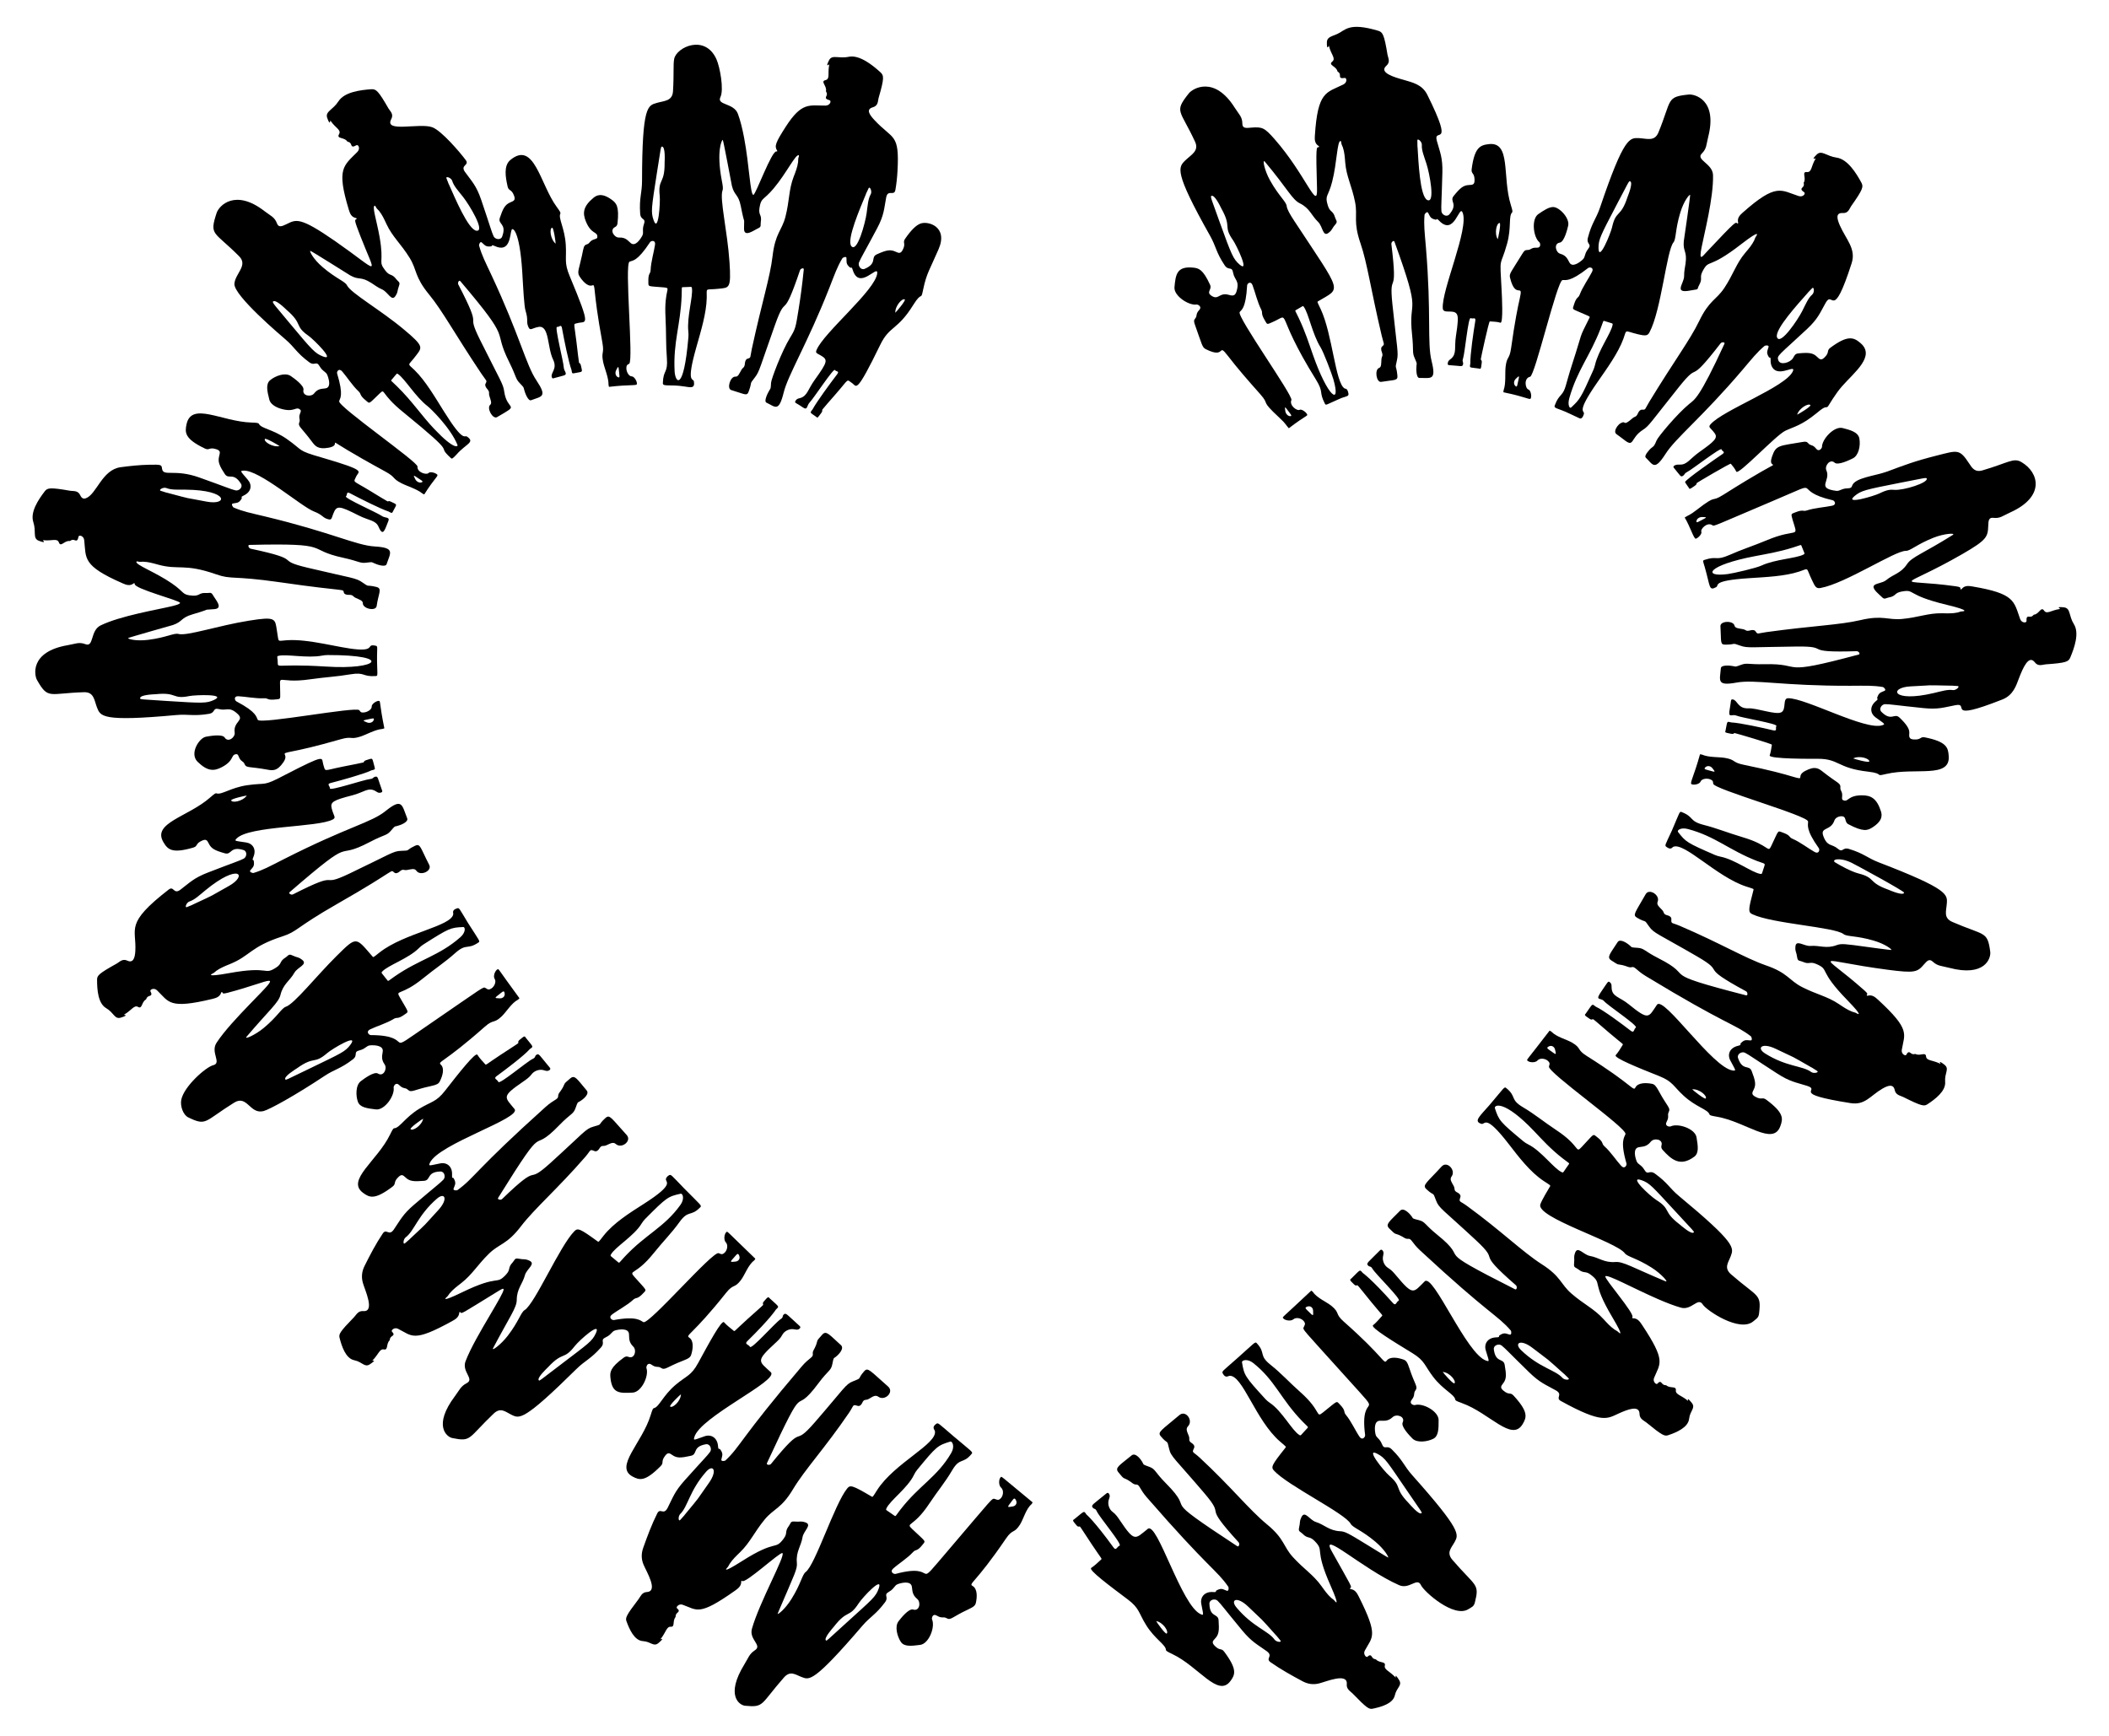
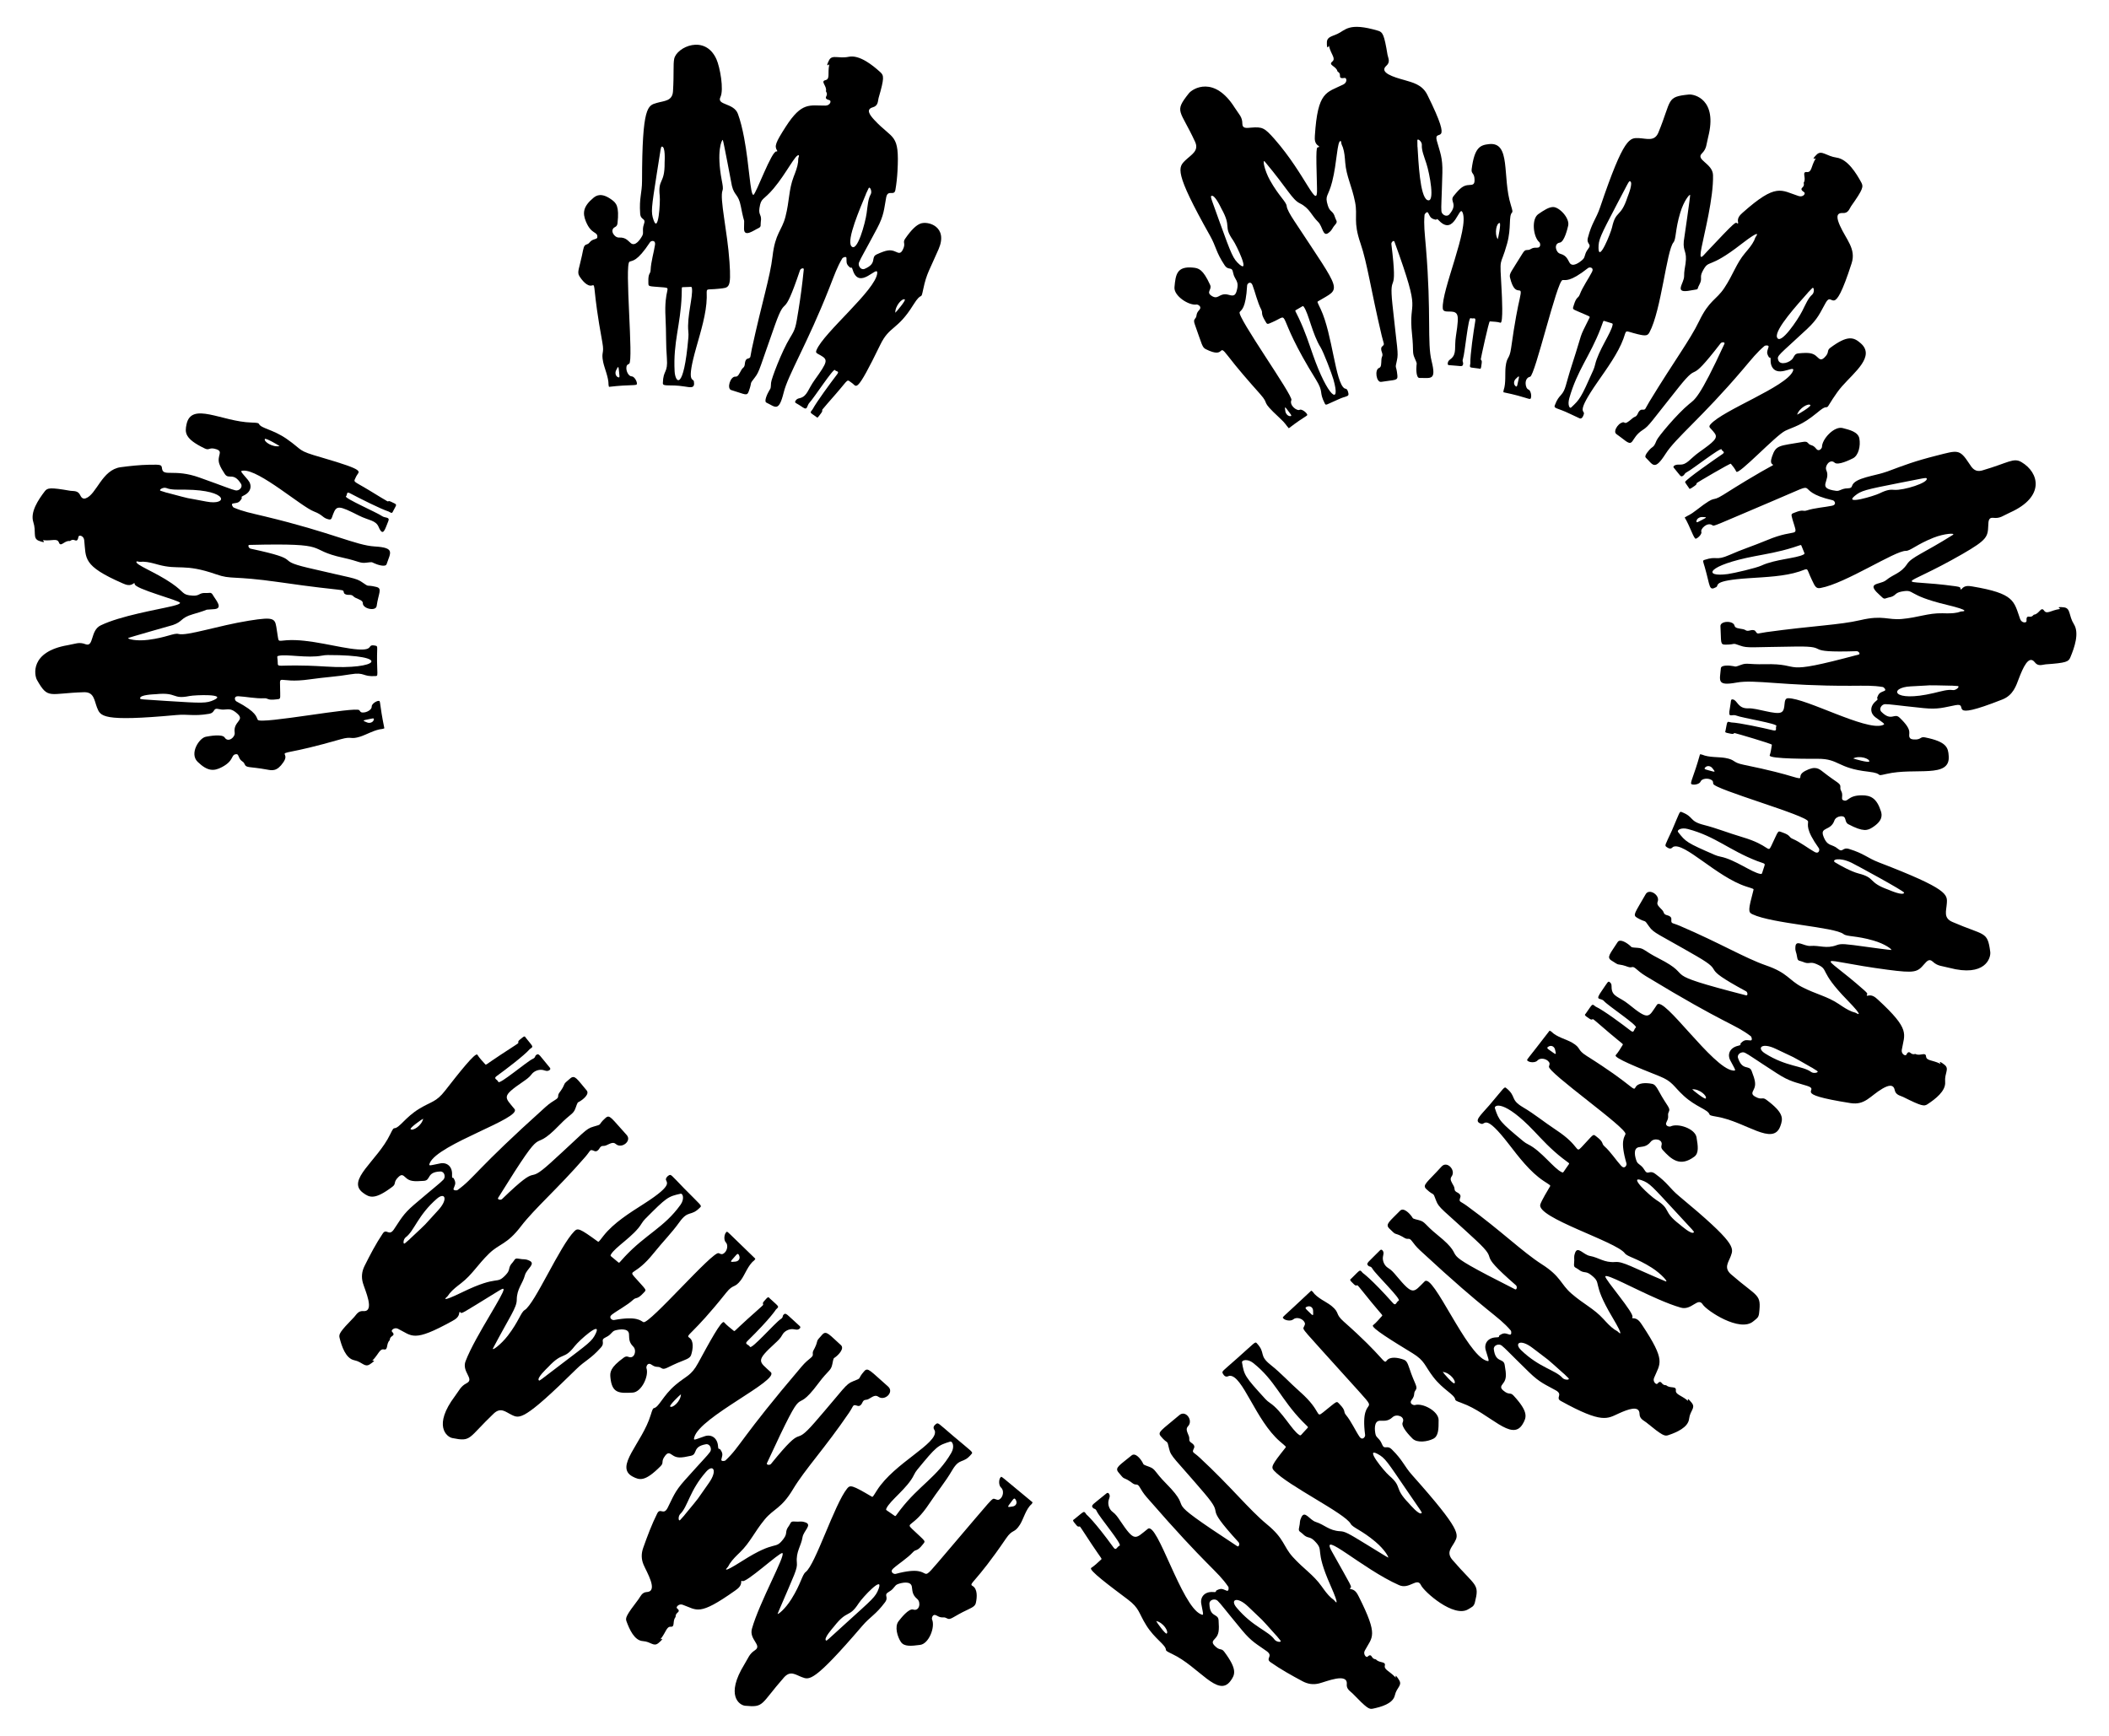
<svg xmlns="http://www.w3.org/2000/svg" version="1.1" id="Layer_1" x="0px" y="0px" viewBox="0 0 2006 1651.059" enable-background="new 0 0 2006 1651.059" xml:space="preserve">
  <g enable-background="new    ">
    <g>
      <path d="M1372.328,293.432c-1.427-17.163,25.2-75.97,18.844-91.273c-3.269-7.936-7.635,23.06-22.376,7.733    c-2.79-2.889-1.841-0.576-3.391-0.937c-5.146-1.162-5.065-3.091-7.051-6.55c-0.972-1.675-3.327,1.022-3.404,2.088    c-0.777,9.817,0.098,15.958,1.347,30.954c5.306,63.773,0.993,90.543,5.402,108.061c4.676,18.899-0.76,15.846-11.586,16.005    c-3.09,0.045-3.162-8.283-2.785-11.856c0.256-2.532,0.646-1.483-1.816-7.165c-2.428-5.463-0.772-6.461-2.382-21.965    c-4.073-37.562,10.298-14.087-16.792-88.656c-0.626-1.705-3.157,0.434-2.908,2.35c6.634,53.815-2.592,23.076,0.987,57.247    c4.532,43.053,5.93,46.176,4.271,53.335c-2.053,9.109-0.675,3.341,0.44,14.187c0.565,5.396-2.071,4.075-15.38,6.263    c-4.645,0.755-6.522-11.747-1.95-13.267c2.196-0.743,1.904-4.143,2.171-8.099c0.233-3.425,1.922-2.919,0.258-7.351    c-0.54-1.432-0.885-3.733,0.233-4.774c3.019-2.69,1.824-1.711-0.23-10.452c-10.538-44.635-13.66-68.771-20.134-87.7    c-7.293-21.164-2.537-25.81-5.179-39.274c-3.069-15.598-8.354-24.452-9.396-37.819c-0.376-4.817-0.675-9.646-2.22-14.303    c-0.478-1.44-1.442-2.715-1.593-4.655c0.065,0.379-0.022-1.332-0.575-1.4c-3.338-0.414-3.371,20.469-8.013,38.626    c-3.789,14.936-7.27,12.582-4.133,22.733c2.09,6.776,4.874,4.374,6.909,11.413c0.781,2.677,2.748,3.71,0.406,6.394    c-4.124,4.741-2.55,4.914-6.447,8.031c-5.721,4.593-5.584-5.864-10.096-10.227c-6.527-6.305-7.901-13.018-17.4-17.707    c-7.447-3.662-11.488-13.627-33.294-39.64c-2.573-2.99-0.406,8.274,4.893,17.726c8.38,15.036,15.473,20.326,15.893,24.555    c0.294,2.934,3.135,7.909,7.176,14.052c46.454,70.62,44.916,63.057,22.754,76.446c-1.083,0.652-0.901,0.486,2.403,7.487    c11.203,23.833,13.908,70.123,22.695,75.435c1,0.636,2.594-0.511,3.658,4.621c0.72,3.47-2.111,2.294-9.481,5.767    c-11.996,5.194-11.841,6.167-12.989,3.886c-5.891-11.61-0.616-9.961-8.334-22.584c-41.126-66.133-22.278-63.072-41.475-54.729    c-5.359,2.394-4.845,2.276-6.883-1.134c-4.634-7.722-1.879-7.17-3.81-10.953c-3.543-6.874-5.785-16.722-8.225-23.102    c-1.681-4.354-5.023-1.634-5.12,0.222c-1.292,22.678-5.562,23.116-7.099,25.386c-2.891,4.261,51.021,79.622,49.199,83.671    c-2.271,5.137,5.518,10.727,7.784,9.32c1.708-1.024,6.047,2.001,7.159,4.235c0.882,1.742-1.021,0.724-17.406,13.295    c-3.045-3.318-2.607-4.152-8.921-9.978c-19.302-17.856-8.302-11.257-18.435-22.681c-11.124-12.466-21.367-24.21-30.597-36.227    c-10.226-13.311-1.33,3.511-20.993-6.346c-3.509-1.784-3.426-3.923-10.361-23.302c-1.019-2.879-1.141-4.177,0.182-5.779    c2.434-2.757,0.108-4.022,3.889-8.134c3.136-3.401-1.466-5.437-2.469-5.265c-7.261,1.234-21.79-8.188-21.042-16.424    c1.095-12.153,2.216-20.144,17.64-18.685c5.326,0.528,9.416,1.421,16.271,16.461c2.054,4.508-4.198,6.752,1.399,10.395    c6.027,3.933,7.028-2.006,13.702-1.469c4.174,0.407,8.091,3.597,10.015-2.786c3.145-10.467-1.936-10.483-3.249-17.745    c-1.151-6.604-4.323-1.442-8.113-7.155c-8.313-12.496-7.962-17.596-13.757-27.897c-34.773-61.745-30.337-65.169-23.413-71.97    c5.66-5.404,13.074-8.896,9.117-17.5c-14.255-30.933-20.312-28.014-5.916-46.137c3.535-4.476,24.146-17.285,43.715,13.838    c3.989,6.327,7.151,8.486,7.158,15.17c0.022,4.446,3.599,4.139,8.219,3.65c10.85-0.856,12.737-0.017,22.371,10.87    c29.822,34,41.152,69.543,40.42,46.966c-1.197-40.903-0.567-38.894,1.487-39.256c0.813-0.143,0.645-0.748,0.079-1.1    c-3.836-2.378-3.845-6.071-3.61-9.762c2.72-42.63,10.952-40.781,26.99-48.724c4.11-1.934,3.363-6.59,1.319-6.268    c-2.818,0.43-4.541,0.362-4.43-1.955c0.177-3.516-2.26-3.619-2.465-4.519c-1.029-4.692-8.976-5.693-4.962-8.971    c3.859-3.129-1.013-6.619-2.988-14.751c-0.032-0.136-0.172-0.25-0.261-0.373c-0.731,1.073-0.527,1.498-1.162,1.458    c-0.765-0.048-0.651-4.655-0.605-5.248c0.336-4.519,4.403-5.058,9.895-7.473c7.7-3.387,10.5-11.503,38.881-3.05    c4.333,1.341,5.699,3.416,8.903,22.896c0.469,2.796,3.039,6.753-1.068,10.343c-7.474,6.58,7.234,10.932,17.011,13.624    c7.734,2.361,17.014,4.123,21.958,14.157c26.545,53.532,5.169,29.936,9.036,43.804c2.969,10.767,5.602,15.81,5.229,30.251    c-0.719,27.709-1.288,31.479-0.923,36.522c0.258,3.351,5.027,6.075,7.602,3.018c8.666-10.247-0.214-12.145,4.039-17.448    c6.17-7.634,9.234-10.251,14.728-10.435c3.48-0.104,5.146-0.488,5.168-4.51c0.037-7.427-3.394-5.687-2.752-10.635    c2.684-20.758,8.152-22.788,16.252-23.747c21.517-2.549,12.575,31.012,21.007,57.9c1.763,5.663,1.758,6.515,1.13,7.159    c-3.446,3.502-0.473,14.41-4.701,29.634c-6.833,24.526-7.168,8.719-5.146,45.476c0.161,2.971,1.673,30.561-1.18,29.712    c-3.255-1.03-6.735-0.967-10.131-1.269c-0.907-0.077-8.645,35.586-8.571,36.05c0.195,1.296,1.244,0.419,0.912,3.345    c-0.786,6.9-1.088,5.714-2.603,5.488c-9.278-1.495-9.071,0.059-8.235-4.885c-0.253-8.002,3.02-30.232,4.702-40.344    c0.713-4.274-2.392-1.617-4.386-2.752c-2.362-1.336-5.456,33.003-7.291,38.548c-0.989,3.014,0.317,3.103,0.114,4.882    c-0.394,3.571-1.973,1.891-13.638,1.277c-0.853-0.04-1.112-0.843-0.98-1.84c0.344-2.592,1.807-3.105,3.263-4.363    c5.444-4.727,2.849-10.648,4.496-21.341c1.944-12.612,2.469-18.285,0.885-20.96    C1382.737,293.83,1372.782,299.041,1372.328,293.432z M1424.582,227.567c0.509-1.101,3.325-15.278,1.817-15.437    C1423.645,211.837,1421.088,221.689,1424.582,227.567z M1225.85,391.649c-4.156-5.618-3.899-5.135-3.305-0.58    c0.355,2.669,2.806,5.311,5.308,4.697C1229.079,395.462,1227.039,393.327,1225.85,391.649z M1161.788,198.49    c-0.862-1.67-6.591-14.037-9.687-12.059c-1,0.64,0.625,4.276,7.729,24.086c11.785,32.716,13.242,35.789,19.007,40.958    c10.406,9.205-2.823-18.357-5.934-22.836C1163.019,214.595,1171.985,216.718,1161.788,198.49z M1256.023,330.29    c-7.663-12.226-11.296-31.959-15.789-38.292c-1.136-1.592-0.738-0.824-7.674,2.988c-1.086,0.596-0.549,0.551,2.777,7.545    c6.312,13.334,9.74,24.452,13.475,34.987c14.063,40.147,26.908,49.398,19.457,23.327    C1266.744,355.511,1258.926,334.932,1256.023,330.29z M1356.793,155.773c-2.363-7.31-4.736-12.828-4.39-17.94    c0.231-3.142-4.316-6.873-4.27-4.142l0.096,5.972l0.068,0.001c0.88,13.826,2.245,47.131,9.234,50.582    C1365.439,194.048,1359.648,164.548,1356.793,155.773z" />
    </g>
    <g>
      <path d="M1626.976,403.64c12.003-13.704,71.781-35.552,78.307-50.464c2.976-6.662-10.986,4.245-17.917-1.809    c-2.001-1.817-3.311-4.68-3.209-8.663c0.097-3.991-0.878-1.704-1.706-3.051c-2.76-4.464-1.284-5.818-0.249-9.637    c0.49-1.854-3.099-1.595-3.898-0.907c-7.492,6.374-11.237,11.348-20.983,22.793c-38.905,45.673-63.433,64.583-73.082,79.793    c-10.668,16.639-11.908,10.299-18.828,3.647c-1.189-1.188,0.43-3.666,1.45-5.009c5.828-7.686,5.24-2.616,8.862-11.478    c1.304-3.27,19.282-24.982,30.935-34.542c5.249-4.343,9.564-5.087,33.575-57.306c0.758-1.655-2.525-1.926-3.696-0.388    c-33.155,42.928-18.026,14.566-39.508,41.384c-27.048,33.804-28.279,37.004-34.439,40.933    c-12.341,7.913-7.768,17.595-18.388,8.966c-6.551-5.23-8.343-4.962-7.831-8.209c0.395-2.633,2.833-5.889,5.348-7.253    c5.432-2.929,1.289,3.944,10.961-4.495c2.587-2.255,3.457-0.674,5.375-5.016c0.622-1.412,1.983-3.266,3.543-3.229    c4.159,0.061,2.417,0.241,7.228-7.633c23.797-39.108,38.55-58.448,47.279-76.51c9.686-20.159,16.357-20.132,23.942-31.553    c8.782-13.234,11.278-23.256,19.94-33.494c3.119-3.687,6.301-7.33,8.484-11.726c0.675-1.359,0.892-2.944,2.149-4.428    c0,0,5.157-7.228-14.219,7.725c-32.291,25.18-30.474,13.601-36.96,25.911c-3.313,6.28,0.357,6.539-3.17,12.964    c-2.948,5.399,0.764,3.647-7.798,5.249c-17.415,3.487-6.492-6.492-6.608-13.687c-0.086-4.36,0.834-8.041,1.36-11.844    c1.663-11.99-2.602-11.166-1.678-21.229c0.044-0.492,6.459-43.918,6.023-44.141c-0.723-0.368-5.931,5.622-9.349,16.936    c-4.986,16.431-3.824,25.138-6.553,28.406c-6.445,7.775-11.606,64.702-22.724,85.406c-1.578,2.932-2.927,3.875-10.903,1.922    c-13.664-3.27-10.448-5.228-13.924,4.256c-5.1,13.863-15.675,28.252-24.843,41.507c-20.448,29.475-12.141,26.358-12.705,29.738    c-0.225,1.34-1.589,5.39-4.01,4.503c0,0-4.791-2.282-9.749-4.564c-11.068-5.361-15.134-4.731-14.019-7.724    c2.257-6.106,4.142-7.898,5.943-9.947c4.753-5.416,3.856-8.404,10.61-29.198c11.086-34.195,5.606-22.455,16.227-43.728    c1.111-2.222,1.371-1.234-10.547-6.528c-5.825-2.436-5.238-2.284-4.12-5.96c2.611-8.619,4.158-6.172,5.67-10.142    c2.734-7.242,8.609-15.467,11.701-21.589c2.097-4.171-2.267-4.826-3.729-3.671c-17.703,13.953-21.565,11.116-24.31,11.456    c-5.286,0.66-26.185,90.999-30.872,91.982c-6.151,1.281-4.681,11.1-1.661,12.113c2.244,0.757,3.304,6.035,2.315,8.359    c-0.86,2.051-3.071-0.993-26.041-5.713c0.082-0.715-0.001-1.423,0.251-2.147c2.289-6.474,1.137-15.892,1.829-22.019    c1.205-10.376,3.625-6.564,5.231-17.821c3.6-25.864,6.478-39.541,8.14-46.723c3.84-16.864-3.865,1.697-9.18-20.363    c-0.929-3.918,1.026-5.184,11.785-22.751c1.608-2.61,2.552-3.53,4.681-3.514c3.77,0.133,3.234-2.471,8.933-2.158    c4.446,0.252,3.473-4.418,2.473-5.262c-5.764-4.867-7.749-22.019-0.931-26.713c5.313-3.661,9.879-6.621,13.941-6.727    c5.826-0.194,16.145,10.534,14.433,17.777c-0.718,3.121-3.701,15.474-7.976,16.083c-6.032,0.865-3.877,9.507,0.579,10.644    c6.356,1.762,7.047,6.04,8.91,8.752c2.754,4.051,8.978-0.149,12.407-3.379c2.649-2.477,1.351-5.242,4.978-9.873    c4.171-5.273-1.856-4.176-0.125-10.807c3.776-14.52,7.807-17.68,11.597-28.876c23.069-68.209,28.329-66.125,37.2-65.841    c7.462,0.42,14.671,3.39,18.274-5.366c12.953-31.527,7.126-33.892,28.932-36.128c5.212-0.519,27.536,4.726,18.41,40.36    c-1.841,7.221-1.294,11.022-5.994,15.665c-6.246,6.196,10.263,9.471,10.591,20.594c0.556,21.711-8.455,56.024-10.943,69.035    c-2.651,13.792,0.812,8.433,5.279,3.661c28.08-29.828,26.974-27.991,28.705-26.781c0.668,0.467,0.977-0.08,0.829-0.726    c-1.006-4.373,1.588-6.998,4.349-9.454c32.199-28.629,36.363-21.218,53.142-15.809c4.315,1.436,7.02-2.336,5.36-3.569    c-2.333-1.624-3.513-2.85-1.797-4.435c2.591-2.378,0.955-4.157,1.444-4.941c2.569-4.059-2.288-10.329,2.82-9.854    c4.894,0.472,3.934-5.419,8.259-12.584c0.073-0.12,0.055-0.297,0.079-0.448c-1.263,0.252-1.419,0.698-1.835,0.225    c-0.501-0.569,2.81-3.767,3.259-4.157c4.568-3.999,9.022,1.868,18.579,3.233c10.539,1.523,18.643,14.758,23.489,23.611    c2.178,4.034,1.802,6.388-9.645,22.54c-1.636,2.326-2.567,6.969-8.063,6.574c-6.842-0.364-5.443,5.526-2.666,11.809    c5.952,13.414,15.647,22.271,11.183,35.972c-18.238,56.612-17.643,25.109-24.597,37.465c-5.531,9.738-7.225,15.164-17.775,25.035    c-27.013,25.275-29.067,25.19-27.362,29.768c1.893,5.275,11.413,2.101,13.924-1.971c1.33-2.126,1.816-4.276,5.216-4.601    c9.784-0.895,13.918-0.567,17.806,3.374c2.494,2.474,3.945,3.416,6.862,0.648c5.375-5.113,1.719-6.43,5.731-9.394    c16.115-11.915,21.956-10.278,28.704-4.358c14.352,12.347-5.738,27.543-17.62,41.022c-6.237,7.036-12.973,18.667-13.293,19.045    c-0.659,0.777-1.04,0.91-1.484,0.886c-2.448-0.134-5.261,2.258-9.219,5.501c-14.476,11.904-21.679,12.984-29.967,16.897    c-9.015,4.237-44.792,42.809-46.643,38.833c-1.314-2.762-3.231-5.146-5.176-7.471c-0.528-0.664-31.889,17.822-32.25,18.238    c-0.861,0.961,0.416,1.018-1.984,2.721c-5.663,4.012-4.945,3.067-5.652,2.031c-0.284-0.41-3.539-4.988-3.648-5.473    c-0.432-1.894,30.916-23.576,35.376-26.564c3.601-2.41-0.273-2.589-0.653-4.611c-0.464-2.4-27.604,18.866-32.757,21.515    c-2.791,1.45-2.111,2.271-3.542,3.345c-2.765,2.082-2.5,0.437-9.271-7.547c-0.783-0.839,0.486-3.118,5.916-2.829    c6.779,0.272,9.518-5.52,18.273-11.761c13.991-9.974,18.3-13.416,14.815-18.07C1627.005,406.691,1624.355,406.619,1626.976,403.64    z M1709.356,394.449c1.151-0.377,13.527-7.849,12.633-9.053C1720.351,383.189,1711.389,388.008,1709.356,394.449z     M1443.853,363.402c1.539-6.819,1.345-6.312-2.111-3.038c-2.025,1.925-2.391,5.522,0.147,7.186    C1443.133,368.363,1443.35,365.396,1443.853,363.402z M1547.945,187.665c0.646-1.765,5.842-14.361,2.401-15.275    c-1-0.265-1.364,0.9-12.443,21.994c-15.999,30.535-17.537,33.699-17.454,41.654c0.242,13.921,11.644-14.336,12.873-19.785    C1537.024,199.483,1541.44,207.516,1547.945,187.665z M1515.398,352.26c0.764-1.718,1.346-3.487,1.766-5.279    c3.228-13.834,15.297-30.196,16.669-37.903c0.327-1.856,0.133-1.108-7.813-3.752c-1.257-0.375-0.826-0.018-3.596,7.206    c-10.121,26.279-22.085,39.262-29.738,66.145c-1.879,6.572,0.313,10.278,1.71,8.965    C1502.748,379.832,1503.614,378.796,1515.398,352.26z M1714.133,296.029c3.478-6.833,5.718-12.461,9.576-15.816    c2.39-2.052,1.792-7.974-0.108-6.011l-4.155,4.29l0.047,0.05c-9.206,10.469-31.86,35.109-29.259,42.325    C1693.308,329.039,1710.067,304.092,1714.133,296.029z" />
    </g>
    <g>
      <path d="M1700.751,664.17c16.877-0.188,73.714,31.042,89.587,25.708c3.383-1.124,2.159-1.273-6.374-7.492    c-4.933-3.552-6.026-10.226,0.334-15.467c3.108-2.569,0.731-1.798,1.223-3.321c1.657-5.054,3.487-4.825,7.092-6.532    c1.735-0.836-0.775-3.409-1.815-3.573c-9.705-1.575-15.924-1.206-30.969-1.159c-64.342,0.195-90.646-6.264-108.141-3.028    c-19.074,3.457-15.866-1.854-14.869-13.669c0.33-3.394,8.722-2.612,12.033-1.951c2.514,0.492,1.449,0.807,7.233-1.29    c5.677-2.102,6.51-0.253,22.108-0.581c39.237-0.98,10.873,11.978,89.816-9.231c1.758-0.475-0.128-3.224-2.059-3.151    c-54.207,1.714-22.718-4.812-57.076-4.434c-43.289,0.495-46.533,1.699-53.498-0.806c-8.87-3.139-3.261-1.071-14.163-0.983    c-5.392,0.056-3.886-2.495-4.788-17.508c-0.369-5.192,12.281-5.642,13.405-0.524c0.554,2.465,3.969,2.548,7.89,3.29    c3.429,0.636,2.623,2.42,7.264,1.121c1.503-0.423,3.799-0.524,4.699,0.79c2.405,3.505,1.538,2.121,10.435,0.902    c44.515-6.135,69.496-6.755,89.314-11.374c21.669-5.096,25.939,0.133,39.606-1.119c15.526-1.393,24.884-5.729,38.567-5.431    c4.832,0.117,9.669,0.308,14.457-0.735c1.48-0.322,2.845-1.135,4.791-1.088c0,0,8.859-0.457-14.979-6.166    c-39.817-9.5-29.697-15.212-43.316-12.628c-6.983,1.321-4.838,4.345-12.057,5.593c-2.744,0.481-3.962,2.327-6.415-0.303    c-1.764-1.878-9.647-7.695-7.761-10.83c1.456-2.445,8.234-2.428,11.805-5.403c6.738-5.625,13.814-6.242,19.762-15.156    c4.362-6.833,15.869-10.399,43.516-27.781c3.213-2.095-8.103-1.423-18.244,2.603c-15.914,6.297-22.165,12.651-26.384,12.535    c-10.281-0.237-57.416,31.039-81.08,35.305c-3.856,0.697-5.08-0.585-8.163-7.4c-6.165-12.68-2.276-11.481-12.045-8.259    c-14.166,4.652-32.102,5.273-47.902,6.334c-35.925,2.365-28.093,6.804-31.214,8.518c-7.076,3.864-5.506-0.417-10.865-19.048    c-1.566-5.516-2.384-6.161-0.225-6.875c12.35-4.116,10.189,1.265,23.714-4.676c11.78-5.266,22.019-8.379,35.855-14.138    c29.287-12.298,29.824-0.455,24.182-19.405c-1.739-5.941-1.226-5.438,2.173-6.81c8.349-3.384,7.367-0.685,11.402-2.004    c7.354-2.432,17.361-3.05,24.095-4.495c4.532-0.978,2.375-4.759,0.577-5.164c-41.665-9.574-5.935-20.946-55.278-0.107    c-59.422,25.219-57.496,25.046-59.315,23.793c-4.79-3.257-11.507,3.643-10.428,6.235c0.828,1.846-2.74,5.854-5.22,6.623    c-1.86,0.578-5.51-11.827-10.623-20.163c3.751-2.443,4.536-1.891,11.294-7.144c20.723-16.066,12.467-6.325,25.402-14.435    c69.599-43.923,40.221-18.686,46.34-36.256c3.859-11.415,6.765-10.119,28.879-13.984c2.987-0.52,4.267-0.416,5.591,1.171    c2.364,2.832,3.983,0.753,7.484,5.125c2.849,3.661,5.577-0.56,5.596-1.563c-0.022-7.452,11.596-20.062,19.613-18.013    c6.939,1.769,14.741,3.718,15.942,9.888c1.312,6.991-0.743,16.22-6.105,18.913c-2.827,1.423-14.275,7.035-17.404,4.148    c-4.406-4.057-9.749,3.13-7.884,7.23c4.606,10.121-10.108,17.002,9.321,19.558c3.623,0.463,4.922-2.255,10.829-2.383    c3.333-0.041,3.893-1.063,4.332-2.414c2.528-7.83,21.91-9.305,33.691-13.672c16.408-6.118,25.62-9.734,47.102-15.171    c19.464-4.872,21.314-6.549,30.622,7.707c2.708,4.229,5.475,8.544,12.596,6.461c24.649-7.2,29.466-12.35,37.049-7.888    c16.97,9.989,22.659,32.981-10.807,47.982c-6.811,3.061-9.383,5.838-15.991,5.049c-4.399-0.51-4.592,2.959-4.743,7.456    c-0.434,10.704-1.233,13.472-24.342,26.842c-61.676,35.547-65.146,22.687-6.742,30.79c4.738,0.686,4.566,1.152,4.664,2.444    c0.061,0.806,0.681,0.706,1.088,0.193c2.754-3.479,6.434-3.093,10.088-2.476c40.534,6.792,39.498,13.899,45.549,30.969    c1.52,4.147,6.228,3.867,6.108,1.869c-0.167-2.757,0.109-4.404,2.403-4.075c3.461,0.505,3.874-1.82,4.793-1.93    c4.787-0.539,6.566-8.059,9.431-3.895c2.728,3.997,6.688-0.336,14.979-1.44c0.139-0.018,0.265-0.14,0.398-0.214    c-0.994-0.802-1.438-0.647-1.334-1.25c0.125-0.726,4.698-0.174,5.283-0.073c6.095,1.031,4.046,7.88,9.077,15.925    c5.359,8.573,0.515,22.311-3.411,31.677c-1.695,4.046-3.816,5.196-23.54,6.565c-2.828,0.206-7.007,2.341-10.2-1.932    c-5.887-7.668-11.456,5.739-15.138,15.249c-2.631,6.866-5.303,16.025-15.899,20.154c-55.434,21.837-30.22,2.647-44.357,5.344    c-10.993,2.064-16.217,4.276-30.59,2.79c-27.572-2.851-31.287-3.709-36.342-3.732c-3.362-0.002-6.43,4.566-3.522,7.375    c9.502,9.404,12.141,0.699,17.073,5.327c14.145,13.344,7.424,15.266,9.866,19.315c0.541,0.889,1.608,1.387,3.616,1.538    c7.416,0.561,5.954-2.952,10.819-1.969c20.706,4.166,22.048,9.735,22.562,17.794c1.603,21.529-31.756,10.594-59.198,16.967    c-12.22,2.837-0.876-0.276-17.628-2.179c-29.229-3.287-27.39-12.292-47.671-12.208c-3.82,0.009-47.041,0.336-45.771-3.253    c1.158-3.272,1.481-6.733,2.084-10.121c0.125-0.903-34.947-11.14-35.411-11.098c-1.299,0.105-0.482,1.217-3.375,0.68    c-6.822-1.269-5.628-1.488-5.324-2.99c1.918-9.412,0.965-8.895,5.47-7.809c8.026,0.329,29.953,5.137,39.924,7.521    c4.248,1.023,1.787-2.257,3.001-4.121c1.447-2.23-32.581-7.699-38.013-9.886c-4.694-1.874-8.279,3.458-6.219-7.111    c1.351-7.008,0.355-8.803,3-8.244c4.219,0.892,4.653,8.875,14.552,8.433c8.346-0.389,26,6.554,31.369,3.751    C1699.354,674.92,1695.281,664.221,1700.751,664.17z M1762.713,721.44c1.068,0.586,15.021,4.395,15.265,2.897    C1778.425,721.603,1768.76,718.355,1762.713,721.44z M1618.012,495.007c6.22-3.182,5.702-3.006,1.065-3.202    c-2.718-0.108-5.72,1.88-5.471,4.491C1613.731,497.574,1616.163,495.905,1618.012,495.007z M1832.615,455.123    c-0.468-1-2.656-0.312-25.045,4.064c-33.933,6.682-37.254,7.485-43.417,12.527c-10.733,8.826,18.32,0.165,23.573-2.406    c7.674-3.787,10.674-3.604,14.194-3.351C1810.777,466.606,1834.369,459.178,1832.615,455.123z M1675.376,538.009    c12.939-6.07,33.141-6.817,40.058-10.526c1.722-0.925,0.921-0.818-1.991-8.384c-0.468-1.212-0.487-0.654-7.87,1.675    c-14.071,4.416-25.596,6.183-36.586,8.32c-45.384,8.68-49.99,20.232-25.529,16.961    C1648.918,545.325,1670.346,540.364,1675.376,538.009z M1839.205,659.276c7.466-1.744,13.21-3.616,18.264-2.858    c3.11,0.482,7.245-3.664,4.519-3.845l-5.959-0.401l-0.007,0.066c-29.443-0.599-12.715-0.522-38.521,0.653    C1796.302,653.878,1799.318,668.669,1839.205,659.276z" />
    </g>
    <g>
      <path d="M1576.048,955.756c6.258-9.116,52.981,60.245,72.203,62.545c3.547,0.426,2.482-0.198-2.463-9.608    c-3.03-5.752-0.518-12.075,7.399-13.91c3.938-0.935,1.47-1.308,2.602-2.476c3.752-3.868,5.36-2.758,9.356-2.614    c1.94,0.068,0.957-3.388,0.119-4.025c-15.621-11.931-22.691-10.371-99.837-57.172c-9.241-5.617-10.286-9.406-13.385-8.513    c-2.588,0.743-4.181-0.846-8.567-1.875c-5.591-1.32-2.81,0.71-10.808-4.498c-4.796-3.12-1.176-6.258,5.935-17.424    c2.278-3.689,9.182,0.973,11.867,3.421c1.903,1.73,0.776,1.553,7.21,2.003c6.318,0.426,5.896,2.818,19.81,9.933    c37.708,19.122-4.855,12.561,83.337,35.254c1.773,0.456,1.604-2.97-0.098-3.885c-47.714-25.803-16.937-16.002-46.67-33.226    c-37.463-21.693-41.057-21.978-45.425-28.294c-5.579-8.03-2.099-2.871-11.495-8.401c-4.485-2.637-2.061-4.424,8.095-22.296    c3.284-6.098,13.963,0.769,11.474,6.962c-1.283,2.994,1.495,4.975,4.247,7.926c2.382,2.555,0.618,4.04,5.329,5.18    c1.531,0.37,3.521,1.524,3.446,3.401c-0.198,5.008-0.04,3.054,8.219,6.597c38.582,16.533,61.579,30.524,81.906,37.583    c20.563,7.077,21.679,14.064,33.92,20.431c13.849,7.178,24.045,8.754,35.387,16.375c4.003,2.695,7.978,5.439,12.553,7.203    c1.415,0.545,2.986,0.651,4.599,1.735c0,0,7.541,4.481-9.434-12.958c-27.97-28.677-16.164-28.389-29.16-34.104    c-6.501-2.861-6.459,0.823-13.14-2.194c-2.542-1.145-4.617-0.284-5.123-3.857c-0.895-6.312-2.052-5.402-1.747-10.302    c0.423-7.52,8.126-0.396,14.37-0.883c8.752-0.694,14.98,2.955,24.806-0.716c4.515-1.697,7.705-1.255,28.473,1.602    c0.298,0.041,23.587,3.251,23.717,2.979c0.319-0.679-5.831-5.697-17.14-8.99c-16.391-4.775-25.148-3.545-28.464-6.153    c-8.646-6.77-67.42-9.816-86.587-18.818c-4.224-1.951-4.126-3.902,0.901-22.932c0.376-1.4,0.358-1.136-7.026-3.53    c-27.899-9.109-58.838-42.494-69.293-37.692c-1.001,0.461-2.055,3.267-6.198,0.211c-2.173-1.581-1.713-1.226,4.958-15.705    c7.812-18.154,7.152-18.443,9.382-17.564c12.13,4.754,6.615,8.531,20.979,12.214c12.543,3.171,22.392,7.36,36.764,11.629    c26.195,7.731,23.919,15.568,27.382,8.362c7.423-15.406,5.726-14.54,10.364-12.943c8.518,2.923,5.978,4.485,9.888,6.146    c7.148,3.018,15.085,9.263,21.082,12.575c4.023,2.208,5.038-2.084,3.879-3.709c-12.927-18.105-10.004-22.22-10.181-25.35    c-0.387-5.629-89.576-30.661-90.214-35.872c-0.26-2.08-0.182-2.649-1.557-3.545c-3.474-2.249-9.417-1.412-10.498,1.453    c-0.94,2.492-6.357,3.612-8.621,2.479c-1.846-0.914,2.36-7.688,8.086-28.418c0.708,0.123,1.421,0.071,2.126,0.375    c6.312,2.757,15.786,2.025,21.85,3.094c10.271,1.837,6.316,4.167,17.442,6.466c25.565,5.206,39.018,9.001,46.076,11.135    c14.055,4.202,2.81-0.152,12.643-5.297c9.664-5.072,12.897-2.168,17.169,1.187c13.564,10.654,16.57,10.378,16.206,14.43    c-0.343,3.802,2.28,3.426,1.651,9.158c-0.223,2.09,0.122,2.648,0.8,2.981c5.273,2.602,4.031-4.482,17.961-4.521    c8.441-0.015,14.138,2.669,18.171,15.197c1.155,3.664,1.789,9.057-8.119,15.368c-4.468,2.826-8.455,4.599-22.926-3.08    c-4.293-2.278-0.836-8.112-7.449-7.518c-2.402,0.223-4.972,1.732-5.74,3.956c-3.49,10.252-13.869,5.918-10.531,14.942    c3.792,10.247,8.117,7.117,13.661,11.879c5.101,4.409,4.247-1.723,10.795,0.29c14.338,4.398,17.345,8.558,28.377,12.801    c66.254,25.467,65.22,30.484,64.586,39.136c-0.467,7.027-3.435,13.686,5.244,17.467c30.9,13.452,33.432,8.298,36.077,28.473    c0.788,5.937-4.913,24.211-39.072,15.179c-7.194-1.898-10.847-1.456-15.681-5.92c-3.223-2.966-5.374-0.631-8.081,2.478    c-6.486,7.549-8.542,8.739-34.809,5.273c-71.042-9.349-65.374-18.675-22.271,19.482c3.555,3.164,3.165,3.418,2.551,4.457    c-0.382,0.647,0.186,0.914,0.8,0.75c4.153-1.115,6.991,1.235,9.696,3.721c31.45,28.912,25.287,32.364,22.722,47.84    c-0.649,3.914,3.492,6.173,4.317,4.622c1.141-2.144,2.143-3.226,3.936-1.765c2.703,2.207,4.133,0.702,4.962,1.109    c4.306,2.127,9.472-2.307,9.867,2.198c0.372,4.306,5.824,3.303,13.361,6.934c0.126,0.061,0.292,0.042,0.439,0.06    c-0.456-1.094-0.905-1.221-0.528-1.592c0.454-0.446,4.053,2.377,4.501,2.759c4.615,3.938-0.298,7.624,0.398,16.166    c0.704,8.73-9.446,16.348-16.82,21.214c-3.203,2.109-5.499,1.889-23.15-6.942c-2.532-1.263-7.068-1.72-8.005-6.571    c-1.19-5.889-6.115-4.546-11.58-1.393c-11.929,6.961-16.506,16.001-30.464,13.818c-59.446-9.407-26.902-11.89-41.379-16.444    c-10.577-3.342-16.152-3.82-28.292-11.658c-23.289-15.035-26.209-17.481-30.712-19.791c-2.996-1.531-7.89,1.207-6.59,5.021    c4.252,12.61,10.503,6.018,12.963,12.354c3.488,9.122,4.363,13.04,1.857,17.784c-1.584,3.004-2.03,4.613,1.471,6.594    c6.459,3.651,6.558-0.071,10.562,2.903c16.919,12.557,16.016,17.968,13.386,25.133c-6.98,19.417-33.027-4.367-60.514-8.974    c-5.837-0.991-6.632-1.389-6.907-2.232c-1.564-4.674-12.934-7.056-24.354-17.532c-10.157-9.304-10.461-13.666-23.34-18.802    c-19.771-7.884-43.676-17.501-41.482-19.966c2.595-2.932,4.526-6.34,6.565-9.635c0.731-1.163,0.745-0.211-12.547-11.481    c-6.072-5.148-14.899-12.896-15.342-13.017c-1.283-0.355-1.083,1.13-3.548-0.482c-5.813-3.801-4.562-3.614-3.486-5.134    c6.747-9.535,5.564-9.339,9.223-6.48c7.508,3.41,26.294,17.483,33.462,23.035c3.436,2.664,2.767-1.622,4.819-3.058    c2.44-1.708-26.329-20.693-30.222-25.139c-3.347-3.814-9.497,0.534-1.949-10.161c5.625-8.072,5.63-9.271,7.445-7.818    c2.046,1.637,1.528,3.513,1.699,5.726c0.589,8.132,7.518,8.18,15.948,15.002C1568.681,971.122,1567.784,967.846,1576.048,955.756z     M1609.587,1036.19c0.738,0.972,12.045,9.984,12.881,8.693C1623.987,1042.538,1616.457,1035.656,1609.587,1036.19z     M1625.508,732.837c6.719,1.924,6.224,1.702,3.193-2.176c-1.783-2.275-5.352-2.823-7.204-0.115    C1620.591,731.873,1623.547,732.216,1625.508,732.837z M1795.983,846.246c1.746,0.695,14.207,6.204,15.161,2.923    c0.398-1.382-46.644-26.884-50.081-28.518c-12.053-5.716-19.429-2.73-15.519-0.308c4.839,2.988,15.281,8.744,22.245,10.537    C1784.425,835.112,1776.317,839.203,1795.983,846.246z M1631.082,813.23c1.725,0.75,3.516,1.289,5.339,1.645    c13.751,2.681,30.077,15.227,38.022,16.417c1.422,0.212,1.325,0.158,2.485-3.528c2.245-7.664,3.443-5.22-5.614-8.724    c-26.861-10.419-39.513-23.427-65.812-30.438c-6.854-1.824-10.649,1.248-9.41,2.803    C1603.411,800.834,1604.437,801.66,1631.082,813.23z M1678.897,1002.1c20.302,12.797,35.559,11.547,43.792,17.589    c2.526,1.873,7.984,0.432,5.672-1.021l-5.05-3.189l-0.036,0.051c-23.589-13.487-12.139-7.212-34.163-17.803    C1675.921,991.375,1670.355,996.723,1678.897,1002.1z" />
    </g>
    <g>
      <path d="M1355.118,1218.879c8.14-7.984,39.594,69.348,58.624,75.455c3.41,1.091,2.471,0.287-0.55-9.916    c-1.845-6.229,1.869-12.034,10.036-12.276c4.081-0.125,1.729-0.98,3.084-1.902c4.474-3.063,5.824-1.65,9.709-0.707    c1.885,0.457,1.628-3.14,0.938-3.936c-12.855-14.88-20.039-14.823-86.218-76.157c-7.928-7.354-8.067-11.406-11.391-11.039    c-2.778,0.305-3.995-1.596-8.159-3.408c-5.307-2.313-3.014,0.236-9.806-6.464c-4.044-3.998,0.324-6.639,10.348-16.888    c3.304-3.38,9.046,2.652,11.116,5.644c1.465,2.115,0.383,1.727,6.751,3.367c6.227,1.588,5.203,3.96,17.346,13.798    c34.427,27.798-10.486,9.194,74.125,51.971c1.639,0.829,2.275-2.572,0.816-3.84c-40.927-35.629-12.862-19.434-38.027-42.834    c-31.712-29.481-35.245-30.441-37.927-37.772c-3.439-9.344-1.331-3.363-9.252-10.854c-4.184-3.954,0.499-6.062,14.555-21.54    c5.203-5.676,13.814,3.659,9.455,9.525c-2.121,2.849,0.106,5.464,2.011,9.054c1.652,3.11-0.535,4.272,3.858,6.4    c1.427,0.691,3.09,2.281,2.487,4.183c-1.606,5.074-0.894,3.105,6.372,8.415c32.739,23.873,52.464,43.512,71.073,55.439    c18.307,11.666,17.753,18.808,28.163,27.858c11.775,10.223,21.24,14.175,30.479,24.259c3.261,3.563,6.49,7.16,10.5,9.964    c1.24,0.867,2.723,1.35,4.038,2.783c0,0,6.214,6.183-6.199-14.68c-20.309-34.104-8.879-31.185-20.124-40.016    c-5.575-4.379-6.441-0.799-12.171-5.365c-2.181-1.736-4.409-1.401-4.013-5.006c0.692-6.386-0.632-5.764,0.921-10.462    c2.363-7.219,7.992,1.643,14.156,2.753c8.571,1.53,13.499,6.603,24.129,5.777c7.463-0.642,16.037,5.046,47.751,18.343    c3.564,1.45-3.967-7.159-13.071-12.944c-14.456-9.191-23.118-10.336-25.633-13.751c-8.223-11.146-84.494-33.926-80.326-46.468    c1.249-3.795,7.036-13.418,9.097-16.878c0.78-1.309,0.687-1.052-5.805-5.306c-13.038-8.559-24.005-23.155-33.311-35.17    c-22.873-29.595-22.191-18.087-26.049-19.253c-7.855-2.377-1.231-7.507,7.539-17.662c14.43-16.948,14.136-17.963,16.108-16.37    c10.136,8.177,3.19,10.725,16.004,18.303c11.198,6.599,19.323,13.563,31.85,21.854c22.665,14.979,17.836,22.321,23.718,16.101    c12.395-13.02,10.465-12.971,14.506-9.893c7.168,5.455,4.169,6.234,7.352,9.045c5.814,5.125,11.305,13.627,15.996,18.677    c3.159,3.399,5.458-0.614,4.929-2.429c-6.302-21.606-1.827-24.954-0.935-27.882c1.668-5.649-74.345-58.709-72.79-64.29    c0.636-2.292,0.956-2.878,0.005-4.242c-2.403-3.441-8.542-4.29-10.859-1.509c-2.003,2.404-7.821,2.076-9.554,0.222    c-1.099-1.171-1.489,0.844,20.995-28.565c0.628,0.358,1.348,0.525,1.881,1.08c4.771,4.984,14.316,7.221,19.632,10.358    c9.005,5.328,4.104,6.484,13.729,12.559c44.629,28.094,44.281,34.134,46.423,30.027c2.36-4.666,10.107-4.551,15.648-3.478    c2.412,0.471,3.844,1.863,6.596,6.959c7.918,14.733,11.442,15.863,9.477,19.813c-1.792,3.511,0.802,4.089-2.011,9.302    c-2.322,4.277,2.715,4.96,3.716,4.479c7.079-3.396,23.286,2.128,24.68,10.328c1.441,8.526,2.373,15.137-2.133,18.478    c-13.422,9.949-21.71,2.789-30.107-6.512c-1.158-1.283-1.547-2.615-1.078-4.23c1.736-5.979-7.143-7.369-10.126-3.579    c-4.253,5.404-8.461,4.538-11.773,5.347c-5.285,1.286-3.247,9.422-1.792,13.183c1.321,3.426,4.407,3.141,7.397,8.244    c3.406,5.829,4.604-0.309,10.154,3.705c12.153,8.784,13.674,13.683,22.772,21.228c54.305,45.026,52.172,49.196,49.308,57.053    c-2.317,6.227-6.894,11.263,0.257,17.476c25.696,22.35,28.862,18.092,26.621,37.184c-0.498,4.214-2.419,4.884-5.455,7.482    c-12.826,10.919-44.464-10.227-48.127-16.029c-4.642-7.347-10.435,5.957-20.858,3.017c-6.348-1.794-13.905-4.746-21.686-8.123    c-23.407-10.168-48.764-24.239-50.08-21.612c-1.118,2.228,28.569,35.954,25.651,38.895c-0.512,0.516-0.028,0.915,0.597,0.917    c4.227,0.012,6.411,2.979,8.445,6.031c23.43,35.17,17.366,36.614,11.603,50.827c-1.407,3.5,2.1,6.655,3.196,5.415    c1.516-1.714,2.689-2.47,4.106-0.649c2.138,2.749,3.799,1.71,4.507,2.302c3.69,3.096,9.448,0.261,8.952,4.582    c-0.489,4.105,4.895,4.581,11.331,9.901c0.108,0.089,0.268,0.114,0.404,0.169c-0.225-1.139-0.625-1.373-0.199-1.623    c0.513-0.3,3.384,3.262,3.735,3.733c3.635,4.878-1.74,6.989-2.684,15.059c-0.973,8.223-12.06,12.914-19.843,15.515    c-3.436,1.169-5.587,0.383-20.834-12.105c-2.188-1.79-6.437-3.279-6.456-8.099c-0.042-8.782-11.556-4.179-19.59-0.555    c-11.061,4.919-15.346,10.246-55.254-11.781c-5.582-3.075,2.507-5.984-4.76-10.087c-9.649-5.452-15.019-7.089-25.362-17.174    c-19.846-19.353-22.225-22.33-26.179-25.484c-2.63-2.094-7.973-0.338-7.447,3.667c1.715,13.218,9.13,7.946,10.316,14.644    c1.675,9.619,1.793,13.592-1.538,17.754c-2.099,2.642-2.829,4.132,0.237,6.733c5.658,4.798,6.424,1.183,9.798,4.856    c14.257,15.517,12.435,20.593,8.634,27.032c-10.325,17.471-31.404-10.466-57.724-19.896c-5.585-2.009-6.279-2.511-6.412-3.401    c-0.738-4.896-11.507-9.179-20.94-21.491c-8.396-10.947-7.849-15.323-19.706-22.592c-18.119-11.1-40.218-24.484-37.549-26.623    c3.173-2.539,5.687-5.721,8.427-8.682c0.969-1.052,0.786-0.089-10.269-13.56c-5.05-6.154-12.325-15.379-12.745-15.57    c-1.22-0.559-1.331,0.977-3.48-1.038c-5.068-4.752-3.844-4.369-2.432-5.75c8.854-8.65,7.605-8.647,10.682-5.161    c0,0,8.035,5.449,28.756,28.686c2.884,3.237,3.067-1.176,5.45-2.288c2.802-1.308-22.019-25.23-24.965-30.374    c-1.602-2.794-2.72-1.587-3.974-2.864c-2.463-2.505-0.286-2.94,11.219-14.707c0.828-0.859,1.69-0.617,2.338,0.155    c1.683,2.009,0.727,3.835,0.391,6.116c-0.584,3.791,1.396,8.48,4.954,10.576c3.195,1.88,5.431,4.572,7.723,7.311    C1344.433,1233.057,1344.214,1229.591,1355.118,1218.879z M1372.282,1305.004c0.55,1.09,10.084,11.959,11.142,10.835    C1385.344,1313.798,1379.177,1305.672,1372.282,1305.004z M1475.019,999.711c5.654,4.108,5.266,3.732,4.076-1.37    c-0.701-2.999-3.894-4.699-6.93-2.321C1470.678,997.185,1473.396,998.448,1475.019,999.711z M1597.597,1164.689    c1.45,1.197,11.646,10.229,13.477,7.508c0.479-0.717,0.726-0.112-16.68-18.955c-23.069-24.89-25.11-27.828-33.189-30.661    c-12.693-4.424,8.064,14.975,14.234,18.89C1589.939,1150.647,1581.024,1151.971,1597.597,1164.689z M1448.901,1085.585    c1.446,1.202,3.027,2.203,4.699,3.026c12.4,6.077,24.41,23.067,31.885,26.42c1.753,0.781,1.034,0.379,6.679-7.486    c0.877-1.223,0.352-0.865-5.767-5.613c-11.655-9.049-19.424-17.779-27.166-25.903c-28.946-30.418-38.374-24.939-37.334-21.808    C1425.784,1065.958,1426.561,1067.028,1448.901,1085.585z M1446.977,1284.477c17.313,16.618,32.365,18.6,39.181,26.21    c2.092,2.348,7.643,2.12,5.681,0.219l-4.28-4.166l-0.045,0.042c-20.267-18.086-10.367-9.582-29.703-24.494    C1446.23,1273.352,1439.695,1277.49,1446.977,1284.477z" />
    </g>
    <g>
      <path d="M1091.769,1454.291c9.004-7.175,31.839,73.093,50.321,81.197c3.288,1.443,2.431,0.55,0.516-9.899    c-1.164-6.373,3.14-11.801,11.288-11.192c4.07,0.301,1.819-0.802,3.271-1.573c4.806-2.55,5.995-1,9.763,0.364    c1.828,0.661,1.973-2.937,1.375-3.804c-11.151-16.188-18.295-16.944-77.503-85.051c-7.094-8.164-6.732-12.241-10.133-12.205    c-2.843,0.029-3.837-1.999-7.82-4.229c-5.08-2.846-3.067-0.054-9.105-7.445c-3.626-4.434,1.204-6.602,12.558-15.988    c3.746-3.094,8.774,3.547,10.487,6.765c1.213,2.277,0.171,1.774,6.375,4.054c6.087,2.232,4.747,4.505,15.745,15.623    c31.306,31.588-12.096,7.417,67.944,59.917c1.535,1.007,2.56-2.32,1.256-3.746c-36.576-40.067-10.52-20.839-32.812-46.987    c-28.085-32.943-31.535-34.275-33.27-41.926c-2.217-9.749-0.891-3.52-7.889-11.879c-3.472-4.146,0.308-5.47,17.651-20.191    c6.078-5.161,13.443,5.188,8.215,10.612c-2.541,2.638-0.669,5.5,0.774,9.326c1.248,3.313-1.099,4.256,3.031,6.862    c1.341,0.847,2.8,2.626,1.948,4.48c-2.272,4.945-1.299,3.034,5.297,9.151c29.721,27.525,46.914,49.394,63.983,63.456    c16.788,13.79,15.346,20.81,24.599,31.044c10.464,11.564,19.374,16.654,27.329,27.774c2.808,3.927,5.582,7.884,9.22,11.158    c1.125,1.012,2.534,1.678,3.667,3.257c0,0,5.404,6.913-4.411-15.264c-15.986-36.03-5.034-31.938-15.104-42.16    c-4.992-5.054-6.273-1.583-11.391-6.826c-1.947-1.993-4.195-1.925-3.363-5.473c1.471-6.283,0.1-5.805,2.244-10.279    c3.287-6.868,7.735,2.639,13.713,4.527c8.302,2.609,12.558,8.291,23.156,8.832c4.775,0.234,7.588,1.842,25.389,12.749    c0.17,0.105,20.175,12.472,20.327,12.342c0.533-0.457-3.143-7.447-12.139-15.06c-13.069-11.064-21.49-13.361-23.533-17.078    c-5.574-10.129-59.602-36.174-72.898-50.541c-3.156-3.399-2.38-5.257,10.721-21.71c0.967-1.21,0.839-0.967-5.046-6.032    c-23.384-20.152-35.662-63.689-48.148-62.526c-1,0.093-3.721,2.571-6.16-1.951c-1.359-2.519-0.874-1.837,13.208-14.388    c17.423-15.458,17.313-16.469,19.024-14.623c8.857,9.547,1.422,11.257,13.096,20.52c10.198,8.078,17.236,16.139,28.474,26.111    c20.23,17.937,14.368,24.733,21.194,19.305c14.492-11.503,12.648-11.398,16.069-7.876c6.277,6.459,3.168,6.817,5.891,10.066    c4.981,5.935,9.105,15.167,12.991,20.851c2.617,3.826,5.539,0.197,5.299-1.679c-5.931-44.935,20.93-11.618-17.121-53.952    c-43.154-47.99-42.514-46.098-41.199-48.837c1.055-2.239,1.483-2.791,0.773-4.304c-1.8-3.825-7.809-5.497-10.689-2.998    c-2.484,2.158-8.335,1.041-9.747-1.066c-0.911-1.355-1.564,0.545,26.737-26.185c0.564,0.452,1.257,0.722,1.687,1.363    c3.85,5.746,13.027,9.361,17.765,13.313c8.027,6.705,2.897,7.176,11.412,14.723c39.149,34.61,37.983,41.033,40.868,37.207    c3.226-4.275,10.939-2.919,16.255-0.945c2.315,0.862,3.48,2.484,5.287,8.001c5.198,15.929,8.518,17.609,5.861,21.196    c-2.373,3.2,0.102,4.198-3.548,8.938c-3.021,3.921,1.927,5.344,2.928,5.04c7.56-2.265,22.585,5.854,22.628,14.206    c0.05,8.69-0.096,15.339-5.096,17.868c-5.198,2.641-15.23,4.315-19.776-0.229c-2.352-2.346-11.184-11.328-9.304-15.334    c2.664-5.676-5.881-8.422-9.442-5.1c-5.062,4.739-9.143,3.199-12.566,3.506c-5.48,0.469-4.694,8.903-3.837,12.844    c0.785,3.599,3.884,3.767,6.068,9.274c2.489,6.286,4.603,0.37,9.482,5.176c10.683,10.519,11.457,15.595,19.319,24.422    c46.991,52.75,44.26,56.495,40.401,63.601c-3.099,5.716-8.218,9.962-2.035,17.13c22.232,25.792,25.831,22.177,21.293,40.365    c-1.014,3.989-2.947,4.378-6.219,6.436c-13.786,8.673-42.221-16.702-45.069-22.849c-3.651-7.875-10.943,4.346-20.819-0.008    c-34.677-15.307-76.117-53.781-63.974-32.094c19.287,34.518,19.3,33.455,17.505,34.878c-0.562,0.446-0.132,0.903,0.482,0.984    c4.154,0.545,5.959,3.761,7.61,7.039c19.13,38.072,12.842,38.146,5.723,51.538c-1.749,3.277,1.358,6.827,2.561,5.742    c1.666-1.5,2.893-2.098,4.09-0.124c1.805,2.98,3.54,2.165,4.172,2.838c3.281,3.503,9.229,1.484,8.28,5.653    c-0.907,3.979,4.307,5.127,10.049,11.201c0.096,0.102,0.25,0.148,0.377,0.22c-0.1-1.143-0.467-1.426-0.022-1.612    c0.535-0.224,2.967,3.644,3.262,4.152c3.032,5.232-2.415,6.651-4.166,14.434c-1.797,7.914-13.136,11.013-20.988,12.653    c-3.474,0.73-5.503-0.318-19.21-14.483c-1.967-2.031-5.992-4.022-5.517-8.756c1.125-11.374-19.603-2.454-26.347-0.787    c-5.459,1.356-10.611,0.685-15.805-2.104c-10.4-5.572-20.693-11.278-30.371-18.087c-5.209-3.666,3.079-5.653-3.684-10.522    c-8.99-6.477-14.13-8.669-23.341-19.803c-17.668-21.358-19.717-24.573-23.312-28.129c-2.391-2.363-7.888-1.164-7.787,2.882    c0.322,13.343,8.242,8.862,8.722,15.654c0.661,9.736,0.333,13.636-3.376,17.454c-2.347,2.414-3.219,3.822-0.436,6.724    c5.134,5.352,6.252,1.836,9.231,5.836c12.589,16.901,10.296,21.748,5.914,27.74c-11.921,16.235-30.121-13.65-55.375-25.602    c-5.361-2.543-6.004-3.109-6.051-4.008c-0.257-4.948-10.563-10.25-18.756-23.422c-7.29-11.714-6.298-16.035-17.412-24.406    c-17-12.801-37.798-28.184-34.895-30.084c3.449-2.256,6.334-5.188,9.383-7.919c1.084-0.967,0.796-0.016-8.869-14.521    c-4.415-6.626-10.732-16.536-11.133-16.766c-1.167-0.669-1.445,0.864-3.388-1.35c-4.583-5.221-3.393-4.729-1.821-5.992    c9.851-7.922,8.607-8.021,11.314-4.243c0,0,7.49,6.209,25.758,31.411c2.542,3.51,3.219-0.879,5.743-1.761    c2.952-1.048-19.335-27.346-21.722-32.783c-1.298-2.954-2.558-1.842-3.677-3.24c-2.187-2.733,0.022-2.998,12.978-13.761    c0.941-0.782,1.783-0.457,2.344,0.38c1.46,2.176,0.274,3.914-0.338,6.167c-1.022,3.76,0.443,8.657,3.78,11.091    c2.997,2.185,4.94,5.098,6.934,8.063C1079.443,1467.443,1079.572,1463.916,1091.769,1454.291z M1099.708,1542    c0.439,1.141,8.858,12.896,10.022,11.877C1111.841,1552.03,1106.512,1543.327,1099.708,1542z M1244.561,1247.489    c4.936,4.951,4.612,4.519,4.402-0.811c-0.124-3.135-3.024-5.31-6.575-3.326C1240.65,1244.323,1243.162,1245.982,1244.561,1247.489    z M1339.938,1429.861c1.26,1.395,10.042,11.809,12.21,9.405c0.572-0.635,0.715,0.003-13.763-21.173    c-19.153-27.964-20.698-31.196-28.3-35.194c-12.099-6.347,6.012,16.212,11.29,20.768    C1334.366,1414.866,1325.391,1414.87,1339.938,1429.861z M1203.612,1330.829c1.269,1.387,2.705,2.59,4.259,3.626    c11.52,7.661,20.992,26.217,27.979,30.528c1.637,1.007,0.976,0.514,7.786-6.621c1.058-1.109,0.481-0.821-4.921-6.371    c-20.557-21.17-25.849-38.975-46.701-55.463c-5.585-4.425-11.004-2.668-10.667-0.628    C1183.38,1308.24,1184.008,1309.401,1203.612,1330.829z M1176.192,1529.221c15.425,18.389,30.144,22.064,36.076,30.363    c1.825,2.562,7.329,2.957,5.589,0.853l-3.795-4.612l-0.048,0.037c-18.146-20.207-9.243-10.668-26.813-27.61    C1176.686,1518.115,1169.701,1521.484,1176.192,1529.221z" />
    </g>
    <g>
      <path d="M733.138,1305.267c8.456,7.857-67.487,42.437-72.754,61.912c-0.938,3.464-0.184,2.488,9.856-0.973    c6.143-2.126,12.129,1.33,12.742,9.471c0.308,4.069,1.062,1.678,2.04,2.997c3.234,4.368,1.875,5.78,1.094,9.703    c-0.377,1.902,3.208,1.495,3.976,0.773c14.345-13.461,13.992-20.604,72.477-89.346c7.01-8.236,11.087-8.492,10.55-11.846    c-0.448-2.804,1.407-4.09,3.02-8.361c2.06-5.446-0.399-3.037,6.005-10.114c3.839-4.234,6.684,0.166,17.673,10    c3.618,3.247-2.197,9.211-5.121,11.386c-2.069,1.54-1.728,0.434-3.056,6.912c-1.298,6.356-3.745,5.369-13.092,17.908    c-27.066,36.374-8.277-11.991-49.069,76.128c-0.767,1.669,2.672,2.189,3.888,0.687c34.16-42.152,19.033-13.503,41.565-39.446    c28.387-32.684,29.185-36.301,36.499-39.145c9.317-3.629,3.35-1.4,10.574-9.566c3.561-4.025,5.429-0.565,22.717,14.573    c6.043,5.3-3.115,14.101-9.284,9.69c-3-2.145-5.555,0.128-9.131,2.113c-3.096,1.718-4.384-0.477-6.345,4.002    c-0.637,1.455-2.18,3.161-4.146,2.583c-5.243-1.541-3.202-0.851-8.269,6.586c-22.8,33.5-41.884,53.737-53.265,72.708    c-11.158,18.649-18.308,18.255-27.058,28.922c-9.888,12.062-13.615,21.624-23.432,31.138c-3.467,3.359-6.968,6.688-9.67,10.769    c-0.836,1.262-1.289,2.753-2.682,4.108c0,0-6.044,6.364,14.419-6.628c33.287-21.194,30.816-9.716,39.457-21.185    c4.269-5.679,0.655-6.44,5.091-12.273c1.686-2.219,1.292-4.435,4.918-4.128c6.422,0.542,5.751-0.746,10.486,0.727    c7.269,2.258-1.488,8.045-2.485,14.232c-1.372,8.586-6.352,13.599-5.376,24.161c0.573,6.139-1.712,9.732-16.957,45.361    c-0.027,0.065-1.436,3.395-1.382,3.441c0.525,0.456,6.914-4.194,13.169-14.172c9.086-14.492,10.165-23.152,13.548-25.709    c9.278-7.016,27.313-64.36,39.465-79.455c2.895-3.602,4.896-3.171,23.123,7.561c1.342,0.791,1.082,0.698,5.248-5.857    c16.648-26.181,58.131-44.323,55.045-56.569c-0.252-1-3.141-3.355,0.998-6.403c2.243-1.651,1.666-1.284,16.403,11.257    c18.141,15.377,19.124,15.192,17.532,17.132c-8.234,10.09-11.052,2.858-18.575,15.741c-6.562,11.249-13.577,19.33-21.887,31.854    c-14.88,22.434-22.538,17.606-16.182,23.676c13.53,12.891,13.175,11.069,10.14,14.942c-5.552,7.094-6.338,4.037-9.194,7.179    c-5.211,5.736-13.824,11.071-18.931,15.695c-3.438,3.113,0.58,5.512,2.413,5.02c43.855-11.851,14.232,19.39,51.348-24.01    c41.925-49.072,40.121-48.199,43.069-47.215c2.402,0.8,3.017,1.166,4.436,0.276c3.581-2.248,4.402-8.516,1.451-11.096    c-2.545-2.226-2.298-8.226-0.385-9.901c1.055-0.919-1.467-2.404,30.346,23.885c-0.375,0.619-0.548,1.348-1.133,1.852    c-5.246,4.512-7.585,14.167-10.904,19.372c-5.63,8.822-6.82,3.711-13.226,13.12c-29.396,43.225-35.992,42.789-31.782,45.233    c4.698,2.727,4.344,10.594,3.063,16.115c-0.561,2.407-2.036,3.757-7.321,6.212c-15.24,7.067-16.474,10.581-20.384,8.365    c-3.484-1.978-4.163,0.607-9.336-2.453c-4.268-2.534-5.076,2.531-4.634,3.531c3.211,7.258-2.998,23.172-11.269,24.247    c-8.592,1.114-15.201,1.835-18.347-2.772c-3.266-4.807-6.198-14.539-2.287-19.64c2.022-2.639,9.773-12.567,13.995-11.206    c5.978,1.927,7.596-6.913,3.827-10.039c-5.361-4.447-4.413-8.653-5.177-12.019c-1.212-5.38-9.479-3.505-13.272-2.133    c-3.463,1.253-3.213,4.354-8.378,7.25c-5.894,3.303,0.25,4.62-3.861,10.098c-8.999,11.993-13.919,13.438-21.61,22.413    c-46.713,54.513-50.405,51.296-57.467,48.702c-6.032-2.209-10.85-6.665-17.099,0.455c-22.473,25.587-18.479,28.574-36.864,26.792    c-5.392-0.527-18.957-9.69-0.669-39.392c3.887-6.318,4.586-9.842,10.037-13.416c7.261-4.763-5.795-10.082-2.858-20.477    c7.122-25.31,32.426-70.247,28.938-71.933c-2.368-1.136-35.232,29.349-38.226,26.53c-0.52-0.49-0.909,0.003-0.901,0.621    c0.054,4.184-2.859,6.442-5.854,8.558c-34.79,24.577-35.83,18.405-49.987,13.389c-3.478-1.232-6.527,2.367-5.287,3.391    c1.716,1.417,2.48,2.538,0.707,4.016c-2.676,2.229-1.625,3.817-2.198,4.541c-2.979,3.764-0.145,9.324-4.383,9.016    c-4.045-0.295-4.432,5.019-9.593,11.595c-0.087,0.11-0.11,0.269-0.162,0.405c1.111-0.271,1.337-0.675,1.583-0.265    c0.296,0.493-3.164,3.474-3.622,3.841c-4.721,3.782-6.876-1.382-14.799-1.914c-8.082-0.521-12.761-11.277-15.522-18.766    c-1.221-3.32-0.49-5.475,11.466-21.136c1.714-2.247,3.081-6.514,7.833-6.772c11.313-0.619-0.296-19.276-3.131-26.128    c-2.147-5.192-2.242-10.388-0.276-15.925c3.942-11.101,8.053-22.15,13.337-32.735c2.847-5.7,6.046,2.201,9.849-5.216    c5.061-9.86,6.461-15.271,16.091-26.043c18.474-20.666,21.346-23.172,24.324-27.259c1.979-2.717-0.021-7.972-4.004-7.266    c-13.134,2.315-7.531,9.474-14.17,10.965c-9.543,2.135-13.432,2.372-17.762-0.72c-2.735-1.96-4.257-2.614-6.712,0.57    c-4.528,5.874-0.885,6.456-4.397,9.998c-14.835,14.967-19.973,13.418-26.556,9.971c-17.833-9.376,9.017-31.852,17.113-58.558    c1.728-5.676,2.203-6.403,3.08-6.577c4.841-0.972,8.597-11.961,20.412-21.995c10.499-8.923,14.92-8.601,21.571-20.809    c10.2-18.7,22.413-41.458,24.697-38.893c2.718,3.043,5.987,5.459,9.125,8.049c1.109,0.921,0.131,0.782,13.046-10.924    c5.9-5.348,14.762-13.065,14.931-13.494c0.493-1.249-1.057-1.29,0.848-3.537c4.491-5.3,4.175-4.055,5.642-2.702    c9.199,8.482,9.119,7.243,5.786,10.481c0,0-5.044,8.315-27.251,30.125c-3.092,3.035,1.328,3.039,2.563,5.391    c1.466,2.753,24.163-23.191,29.177-26.366c2.724-1.726,1.445-2.8,2.661-4.113c2.378-2.569,2.959-0.433,15.446,10.703    c0.907,0.809,0.709,1.688-0.034,2.368c-1.932,1.769-3.818,0.865-6.127,0.603c-3.854-0.437-8.469,1.749-10.384,5.407    c-1.718,3.286-4.307,5.642-6.94,8.057C718.352,1295.094,721.821,1294.697,733.138,1305.267z M647.706,1326.282    c-1.062,0.604-11.446,10.666-10.268,11.664C639.574,1339.758,647.391,1333.198,647.706,1326.282z M961.839,1428.658    c-4.271,5.535-3.886,5.158,1.451,4.333c3.142-0.487,4.914-3.648,2.402-6.994C964.461,1424.358,963.155,1427.077,961.839,1428.658z     M793.358,1547.095c-1.209,1.439-10.318,11.568-7.664,13.371c0.703,0.478,0.084,0.704,19.083-16.548    c25.095-22.805,28.108-24.762,31.025-32.831c4.662-12.917-15.325,8.286-19.05,14.03    C807.426,1539.508,806.215,1530.633,793.358,1547.095z M872.327,1398.192c-1.193,1.453-2.178,3.048-2.98,4.737    c-5.929,12.521-22.995,24.475-26.259,32.022c-0.763,1.767-0.369,1.042,7.703,6.843c1.258,0.899,0.888,0.365,5.623-5.762    c18.057-23.335,35.067-31.003,48.407-53.992c3.572-6.156,1.001-11.347-0.985-10.742    C891.818,1374.959,890.761,1375.747,872.327,1398.192z M671.652,1399.941c-15.881,18.016-17.284,33.077-24.612,40.197    c-2.259,2.188-1.834,7.689-0.014,5.653l3.991-4.443l-0.044-0.042c17.264-20.967,9.164-10.736,23.289-30.646    C682.725,1398.737,678.318,1392.379,671.652,1399.941z" />
    </g>
    <g>
      <path d="M489.401,1054.962c7.105,8.771-72.767,33.198-80.583,51.322c-1.414,3.284-0.519,2.433,9.913,0.377    c6.371-1.256,11.764,2.956,11.233,11.097c-0.235,4.05,0.831,1.79,1.626,3.216c2.629,4.723,1.1,5.94-0.194,9.722    c-0.627,1.836,2.971,1.901,3.826,1.285c15.968-11.469,16.554-18.647,83.656-78.973c8.046-7.225,12.051-7.043,12.025-10.345    c-0.019-2.758,1.977-3.807,4.186-7.76c2.822-5.039,0.069-2.971,7.363-9.127c4.361-3.676,6.5,0.823,15.539,11.455    c3.034,3.486-3.47,8.683-6.629,10.497c-2.234,1.286-1.746,0.246-3.962,6.387c-2.166,6.03-4.41,4.828-15.287,16.051    c-30.473,31.571-8.686-10.629-58.316,69.272c-0.979,1.568,2.37,2.468,3.757,1.123c39.002-37.698,20.478-11.197,45.942-34.268    c32.078-29.068,33.353-32.497,40.863-34.568c9.565-2.649,3.451-1.047,11.59-8.3c4.049-3.61,5.359,0.049,20.107,16.203    c5.183,5.676-4.84,13.467-10.287,8.617c-2.647-2.356-5.431-0.371-9.175,1.24c-3.242,1.394-4.22-0.864-6.708,3.321    c-0.808,1.36-2.533,2.882-4.382,2.136c-4.932-1.99-3.026-1.13-8.929,5.652c-26.546,30.571-47.766,48.558-61.23,66.093    c-13.184,17.264-20.232,16.099-30.131,25.709c-11.182,10.871-15.932,19.975-26.756,28.329c-3.824,2.948-7.68,5.86-10.814,9.621    c-0.969,1.163-1.578,2.601-3.116,3.79c0,0-6.684,5.669,15.128-4.925c35.755-17.367,31.859-6.286,41.586-16.715    c4.846-5.194,1.33-6.333,6.364-11.657c1.913-2.025,1.76-4.265,5.331-3.581c6.323,1.207,5.793-0.142,10.335,1.808    c6.969,2.986-2.33,7.834-3.973,13.889c-2.257,8.405-7.715,12.868-7.789,23.494c-0.033,7.493-6.422,15.527-22.503,45.948    c-1.776,3.446,7.515-3.401,14.039-11.898c10.414-13.562,12.318-22.085,15.943-24.301c9.794-5.988,33.369-60.966,47.305-75.009    c3.248-3.286,5.189-2.667,21.997,9.566c1.238,0.901,0.99,0.786,5.791-5.32c9.654-12.26,25.153-21.885,37.995-30.09    c31.642-20.181,19.937-20.506,21.415-24.285c0.458-1.171,1.37-2.216,2.465-2.88c2.378-1.443,1.773-1.131,14.744,12.232    c16.079,16.345,17.058,16.232,15.301,18.025c-9.091,9.326-11.094,2.021-19.79,14.131c-7.581,10.58-15.276,18.015-24.686,29.736    c-16.861,21.023-23.911,15.627-18.235,22.136c12.207,13.776,12.001,11.963,8.657,15.561c-6.13,6.601-6.63,3.509-9.74,6.401    c-5.671,5.281-14.681,9.887-20.16,14.062c-3.688,2.812,0.089,5.525,1.95,5.184c22.259-4.086,25.378,0.881,27.995,2.008    c5.575,2.347,66.035-67.918,71.586-65.615c2.279,0.944,2.848,1.345,4.321,0.559c3.715-1.985,5.104-8.106,2.46-10.832    c-2.283-2.353-1.468-8.236,0.563-9.758c1.137-0.854-1.247-2.389,27.533,25.337c-0.422,0.587-0.657,1.295-1.274,1.757    c-5.537,4.133-8.685,13.515-12.384,18.451c-6.284,8.368-7.018,3.248-14.116,12.145c-32.55,40.897-39.031,40.048-35.05,42.737    c4.452,3.003,3.506,10.774,1.812,16.181c-0.74,2.355-2.302,3.601-7.728,5.688c-15.663,6.01-17.166,9.412-20.893,6.947    c-3.326-2.2-4.193,0.322-9.091-3.102c-4.041-2.835-5.228,2.178-4.877,3.179c2.611,7.473-4.709,22.871-13.051,23.355    c-12.892,0.696-19.676,0.764-21.19-14.129c-0.51-5.182-0.504-9.587,12.813-19.252c1.399-1.015,2.767-1.258,4.327-0.614    c5.803,2.361,8.091-6.3,4.619-9.705c-4.955-4.84-3.664-8.951-4.14-12.356c-0.753-5.436-9.153-4.187-13.022-3.142    c-3.544,0.965-3.563,4.073-8.94,6.534c-6.138,2.803-0.147,4.623-4.696,9.745c-9.956,11.214-14.974,12.24-23.383,20.546    c-50.142,49.532-54.022,47.111-61.443,43.586c-5.902-2.794-10.424-7.706-17.263-1.185c-24.647,23.499-20.822,26.952-39.283,23.204    c-5.476-1.117-18.458-11.922,2.463-39.802c4.448-5.942,5.454-9.409,11.25-12.418c7.725-4.018-4.991-10.742-1.092-20.89    c4.722-12.319,14.48-29.056,22.681-42.921c17.815-30.165,15.849-28.318,6.454-22.538c-33.702,20.667-32.662,20.613-34.162,18.869    c-0.473-0.549-0.912-0.101-0.965,0.519c-0.361,4.193-3.504,6.123-6.72,7.897c-37.275,20.563-37.869,14.147-51.626,7.309    c-3.39-1.686-6.83,1.541-5.677,2.732c1.594,1.648,2.256,2.876,0.319,4.135c-2.924,1.9-2.017,3.636-2.666,4.292    c-3.381,3.407-1.048,9.389-5.308,8.526c-4.067-0.826-4.97,4.487-10.824,10.456c-0.098,0.1-0.137,0.257-0.203,0.388    c1.152-0.127,1.419-0.506,1.63-0.059c0.254,0.538-3.535,3.096-4.034,3.406c-5.141,3.191-6.854-2.296-14.838-3.939    c-8.122-1.721-11.862-13.245-13.898-21.24c-0.89-3.564,0.072-5.652,13.823-19.779c1.971-2.028,3.813-6.15,8.634-5.718    c11.563,1.003,1.638-19.978-0.301-26.801c-1.557-5.576-1.042-10.839,1.592-16.128c5.277-10.6,10.726-21.057,17.33-30.875    c3.557-5.283,5.799,3.056,10.522-3.811c6.282-9.119,8.375-14.312,19.379-23.693c21.095-17.983,24.278-20.078,27.784-23.726    c2.328-2.428,1.094-7.901-2.937-7.747c-13.305,0.478-8.768,8.345-15.542,8.899c-9.733,0.755-13.714,0.495-17.545-3.238    c-2.43-2.357-3.844-3.235-6.733-0.436c-5.327,5.163-1.793,6.296-5.777,9.296c-16.828,12.681-21.74,10.322-27.834,5.829    c-16.584-12.063,13.525-30.439,25.627-55.5c2.584-5.326,3.184-5.975,4.072-6.006c4.928-0.203,10.385-10.446,23.634-18.491    c11.771-7.163,16.047-6.223,24.572-17.165c13.089-16.777,29.015-37.029,30.763-34.241c2.084,3.306,4.807,6.084,7.419,8.993    c0.917,1.034-0.004,0.776,14.537-8.829c6.643-4.388,16.555-10.69,16.794-11.081c0.697-1.136-0.789-1.366,1.447-3.283    c5.273-4.521,4.746-3.368,5.915-1.897c7.329,9.225,7.469,8.028,3.697,10.739c-5.193,6.055-23.271,19.708-31.489,25.666    c-3.52,2.547,0.783,3.111,1.621,5.531c0.975,2.853,27.276-19.428,32.654-21.891c2.921-1.341,1.869-2.523,3.266-3.642    c2.75-2.196,2.883-0.06,13.102,12.052c0.753,0.876,0.421,1.7-0.408,2.273c-2.155,1.49-3.844,0.413-6.049-0.095    c-3.654-0.854-8.455,0.711-10.915,4.021c-2.203,2.973-5.091,4.947-8.033,6.97C476.565,1043.292,479.961,1043.341,489.401,1054.962    z M402.504,1064.133c-1.14,0.437-12.954,8.773-11.949,9.935C392.381,1076.182,401.097,1070.88,402.504,1064.133z     M698.543,1195.718c-4.687,5.186-4.273,4.839,1.049,4.35c3.13-0.289,5.151-3.297,2.974-6.735    C701.499,1191.648,699.975,1194.242,698.543,1195.718z M521.373,1300.427c-1.329,1.329-11.286,10.629-8.764,12.667    c0.666,0.537,0.036,0.716,20.458-14.831c26.961-20.567,30.106-22.284,33.708-30.068c5.647-12.246-15.678,6.575-20.175,12.354    C536.082,1294.085,535.605,1285.141,521.373,1300.427z M613.682,1159.477c-1.325,1.334-2.461,2.824-3.426,4.422    c-7.136,11.854-25.161,22.236-29.155,29.41c-0.922,1.675-0.492,1.015,6.92,7.405c1.157,0.99,0.842,0.432,6.121-5.232    c20.144-21.554,37.627-27.809,53.09-49.395c4.152-5.781,2.161-11.031,0.174-10.591    C635.282,1138.191,634.151,1138.872,613.682,1159.477z M415.529,1140.259c-18.122,15.733-21.43,30.592-29.615,36.701    c-2.526,1.872-2.781,7.451-0.714,5.666l4.529-3.893l-0.038-0.049c19.813-18.588,10.46-9.481,27.036-27.422    C426.662,1140.517,423.149,1133.64,415.529,1140.259z" />
    </g>
    <g>
-       <path d="M316.527,779.512c-14.362,7.722-79.618,5.799-91.495,18.13c-2.49,2.57-1.339,2.123,9.077,3.735    c6.369,0.981,10.076,6.556,6.835,13.989c-1.607,3.722,0.162,1.948,0.415,3.54c0.924,5.252-0.879,5.902-3.325,9.054    c-1.179,1.532,2.21,2.721,3.215,2.404c9.385-2.924,14.788-6.029,28.212-12.843c63.137-32.04,83.411-34.692,97.728-46.393    c15.518-12.442,15.127-5.222,20.084,7.175c1.527,3.599-6.204,6.609-9.744,7.453c-2.496,0.603-1.694-0.19-5.835,4.59    c-4.05,4.714-5.709,3.162-19.541,10.407c-37.201,19.602-10.543-9.306-76.68,47.909c-1.382,1.194,1.526,2.958,3.244,2.074    c48.307-24.66,22.738-5.016,53.749-19.813c39.065-18.653,41.378-21.355,48.973-21.575c9.664-0.309,3.514-0.196,13.381-4.834    c5.081-2.393,4.873,1.589,13.405,18.114c3.136,5.968-8.498,11.032-12.175,5.651c-1.766-2.608-4.899-1.4-8.875-0.722    c-3.428,0.585-3.63-1.633-7.236,1.588c-1.171,1.047-3.24,2.052-4.723,0.996c-4.618-3.289,4.607-4.048-54.68,29.783    c-40.366,23.078-37.085,25.976-52.327,30.919c-30.029,9.785-30.207,18.359-49.328,26.138c-4.471,1.812-8.968,3.572-12.984,6.391    c-1.246,0.875-2.194,2.118-3.997,2.851c0,0-7.881,3.763,16.054-0.571c39.351-7.167,32.637,2.401,44.594-5.212    c5.981-3.806,2.855-5.795,9.099-9.678c2.366-1.476,2.811-3.677,6.051-2.113c5.807,2.719,5.648,1.282,9.554,4.25    c5.997,4.532-4.199,6.976-7.274,12.437c-4.253,7.614-10.676,10.648-13.186,20.989c-1.785,7.499-10.977,14.747-32.295,39.87    c-2.463,2.969,8.086-1.499,16.384-8.394c13.085-10.851,16.939-18.826,20.978-20.142c8.092-2.644,29.039-29.251,48.373-48.381    c19.297-19.078,18.036-17.93,34.05,0.512c0.956,1.103,0.747,0.939,6.848-3.864c23.627-18.528,68.347-24.786,70.019-36.411    c0.144-1-1.643-3.638,3.209-5.346c2.612-0.917,1.971-0.744,10.627,13.519c11.396,17.871,11.964,17.592,9.998,18.913    c-10.807,7.277-11.025,0.194-22.117,10.084c-9.654,8.656-18.7,14.375-30.337,23.848c-20.951,17.095-26.499,10.671-22.394,17.859    c8.726,15.354,9.009,13.548,5.01,16.431c-7.293,5.284-7.158,2.229-10.769,4.466c-6.601,4.098-16.253,6.903-22.438,9.929    c-4.151,2.033-1.08,5.404,0.833,5.397c44.776,0.144,8.829,21.718,55.376-10.151c53.24-36.491,51.301-36.07,53.744-34.58    c1.987,1.208,2.448,1.664,4.019,1.127c3.961-1.361,6.561-6.932,4.608-9.848c-1.713-2.566,0.38-7.921,2.637-9.065    c1.407-0.704-0.585-1.841,20.933,27.442c-0.52,0.501-0.885,1.141-1.566,1.499c-6.111,3.199-10.968,11.683-15.472,15.902    c-7.644,7.142-7.35,2.157-15.884,9.687c-39.548,34.988-45.143,32.964-41.839,36.143c3.812,3.561,1.535,10.957-1.047,15.974    c-1.127,2.183-2.863,3.17-8.523,4.393c-16.352,3.499-18.423,6.564-21.663,3.58c-2.853-2.697-4.141-0.366-8.345-4.51    c-3.466-3.43-5.509,1.278-5.338,2.316c1.264,7.723-8.574,21.738-16.832,20.789c-8.586-0.996-15.197-1.956-17.142-7.215    c-2.04-5.472-2.344-15.714,2.736-19.615c2.565-1.98,12.675-9.629,16.377-7.273c5.234,3.329,9.08-4.782,6.302-8.684    c-3.959-5.572-1.948-9.337-1.753-12.736c0.344-5.433-8.045-5.732-12.052-5.413c-3.658,0.296-4.274,3.317-10.02,4.728    c-6.563,1.598-1.029,4.479-6.466,8.644c-11.9,9.121-17.035,9.176-26.879,15.72c-28.259,18.792-52.326,31.897-57.921,33.396    c-13.126,3.498-15.495-15.792-28.052-7.985c-28.633,17.809-25.972,22.57-43.613,14.033c-5.062-2.435-7.778-10.933-6.691-16.683    c2.465-12.808,23.473-31.284,30.343-32.952c8.507-2.083-2.831-12.11,3.221-21.346c7.294-11.168,20.597-25.319,31.805-36.898    c31.887-32.949,23.112-22.333-21.159-10.692c-4.623,1.2-4.636,0.746-5.154-0.354c-0.326-0.683-0.864-0.359-1.068,0.245    c-1.374,4.087-4.888,5.121-8.484,5.998c-41.537,9.97-41.099,2.804-52.558-8.212c-2.917-2.813-7.108-0.651-6.266,0.944    c1.163,2.203,1.513,3.673-0.704,4.332c-3.348,0.99-2.879,3.067-3.68,3.528c-4.17,2.384-3.31,9.316-7.307,7.028    c-3.819-2.195-5.995,2.981-13.211,7.218c-0.121,0.071-0.197,0.221-0.293,0.335c1.171,0.254,1.526-0.05,1.629,0.485    c0.124,0.644-4.237,2.032-4.805,2.186c-5.86,1.591-6.243-4.713-13.811-9.142c-7.788-4.569-8.568-17.916-8.577-26.969    c-0.013-3.974,1.494-5.83,18.749-15.409c2.473-1.379,5.389-4.944,9.99-2.771c5.544,2.582,7.244-2.412,7.638-8.961    c1.297-21.858-10.444-25.95,31.738-58.636c5.081-3.923,4.528,5.159,11.217,0.071c8.904-6.741,12.579-11.043,26.055-16.259    c25.851-10.005,29.548-10.931,34.062-13.212c2.998-1.526,3.662-7.03-0.194-8.211c-12.842-3.97-11.079,4.921-17.664,3.124    c-9.435-2.638-12.965-4.391-15.338-9.29c-1.491-3.108-2.53-4.453-6.219-2.862c-6.804,2.939-3.838,5.327-8.628,6.722    c-20.221,5.909-24.194,1.761-28.253-5.093c-11.151-18.472,23.372-24.062,44.411-42.579c4.451-3.901,5.231-4.242,6.077-3.931    c4.611,1.724,13.362-5.41,28.993-7.72c19.444-2.858,14.191,1.795,36.457-10.005c39.857-20.55,34.083-16.104,36.053-9.757    c2.442,7.448-0.641,5.911,18.512,2.071c7.799-1.565,19.32-3.752,19.698-3.999c1.102-0.705-0.131-1.313,2.678-2.196    c6.95-2.181,5.339-2.39,7.626,5.424c1.012,3.664,1.003,3.358-2.69,4.297c-7.218,3.488-28.941,9.503-38.79,12.036    c-4.198,1.078-0.491,2.852-0.706,5.144c-0.247,2.71,32.404-8.351,38.228-8.907c3.162-0.31,2.704-1.549,4.412-2.083    c3.395-1.039,2.462,0.689,7.084,13.203c0.328,0.908-0.296,1.504-1.266,1.768c-2.522,0.689-3.613-0.628-5.397-1.613    c-6.668-3.673-10.874,1.39-21.457,4.123c-18.463,4.767-21.421,6.426-19.924,12.454    C317.355,776.426,320.04,777.629,316.527,779.512z M234.733,756.777c-1.215-0.019-15.32,3.152-14.847,4.593    C220.747,764,230.797,762.347,234.733,756.777z M475.372,945.413c-5.536,4.267-5.087,4.005,0.124,4.25    c3.059,0.143,5.592-2.437,4.196-5.963C479.03,941.967,477.044,944.211,475.372,945.413z M282.571,1016.113    c-1.568,1.037-13.195,8.138-11.089,10.721c0.55,0.673-0.087,0.743,23.021-10.401c30.488-14.795,33.854-15.929,38.949-22.841    c8.16-11.147-17.211,3.854-22.181,8.121C298.278,1012.916,299.578,1003.987,282.571,1016.113z M402.777,898.37    c-1.587,1.009-3.033,2.197-4.344,3.519c-9.844,9.93-29.457,16.329-34.899,22.299c-1.264,1.406-0.765,0.891,4.956,8.335    c0.886,1.159,0.709,0.568,7.079-3.833c23.884-16.479,41.967-19.323,62.273-37.143c5.337-4.686,4.781-9.818,2.769-9.722    C428.508,882.378,427.297,882.774,402.777,898.37z M195.384,846.87c-5.922,4.86-10.261,9.031-15.117,10.617    c-2.994,0.966-4.915,6.377-2.393,5.329l5.518-2.285l-0.022-0.061c24.619-11.5,12.885-5.775,34.242-17.651    C235.953,832.643,227.38,820.547,195.384,846.87z" />
-     </g>
+       </g>
    <g>
      <path d="M312.361,493.98c-5.629-1.332-5.071-4.156-13.744-7.453c-11.908-4.509-52.208-39.964-67.166-38.827    c-3.563,0.26-2.436,0.704,4.327,8.752c4.226,4.956,3.344,11.448-3.964,14.894c-3.65,1.74-1.174,1.551-1.97,2.926    c-2.638,4.563-4.468,3.875-8.361,4.684c-1.891,0.399-0.077,3.483,0.895,3.888c9.052,3.821,15.189,4.934,29.829,8.448    c63.884,15.343,86.233,27.484,104.32,28.532c19.502,1.187,14.885,5.831,11.236,16.729c-0.931,3.276-8.845,0.663-12.116-0.878    c-2.32-1.083-1.206-1.143-7.358-0.419c-6.047,0.75-6.392-1.284-21.637-4.643c-37.532-8.126-8.095-14.256-89.472-12.271    c-1.823,0.044-0.661,3.188,1.231,3.582c53.039,11.333,20.87,10.215,54.303,18.149c42.126,9.98,45.583,9.514,51.703,13.773    c7.806,5.381,2.891,1.895,13.489,4.453c6.033,1.447,2.105,5.78,0.331,18.275c-0.872,5.142-13.255,2.493-13.131-2.758    c0.058-2.531-3.271-3.449-6.85-5.119c-3.092-1.446-1.941-2.976-6.737-2.849c-1.559,0.043-3.811-0.418-4.37-1.907    c-1.679-4.454,6.12-0.407-61.445-10.159c-45.514-6.498-45.149-2.214-60.255-7.521c-30.424-10.597-35.232-3.72-55.047-9.154    c-4.66-1.29-9.307-2.653-14.202-2.809c-1.513-0.048-3.032,0.407-4.908-0.113c0.378,0.069-1.262-0.431-1.508,0.054    c-1.49,2.935,17.947,9.891,33.476,20.587c12.827,8.729,9.445,11.133,20.013,11.76c7.091,0.425,5.731-3.03,13.034-2.479    c2.777,0.204,4.399-1.291,6.153,1.859c2.515,4.483,10.22,12.661,1.587,13.449c-13.784,1.231,0.036-1.1-20.785,4.92    c-11.717,3.406-9.11,6.835-18.763,10.193c-0.406,0.141-42.716,12.061-42.74,12.477c-0.047,0.804,7.531,3.104,19.27,1.618    c17.057-2.14,24.573-6.745,28.662-5.592c8.009,2.228,37.758-7.948,67.157-12.639c25.81-4.136,24.746-1.932,26.564,9.705    c2.089,11.399-0.362,9.599,9.289,8.921c21.565-1.489,49.657,7.413,67.357,8.707c16.403,1.195,8.398-5.244,16.775-3.596    c3.414,0.675,1.139,0.414,1.99,21.907c0.285,6.749,0.269,6.932-1.564,7.049c-13.052,0.84-9.626-4.04-24.175-1.617    c-12.703,2.191-23.398,2.608-38.221,4.718c-32.999,4.792-28.317-7.851-28.347,12.904c0.196,6.337-0.031,5.721-3.763,6.182    c-8.936,1.113-7.329-1.292-11.571-1.062c-7.733,0.443-17.621-1.584-24.49-1.923c-4.662-0.222-3.474,4.028-1.831,4.895    c19.799,10.426,18.749,14.914,20.337,17.546c2.761,4.562,93.788-13.018,96.603-9.132c1.128,1.545,1.302,2.029,2.922,2.158    c4.099,0.309,9.068-2.862,8.818-5.556c-0.225-2.356,4.162-5.466,6.689-5.505c1.969-0.041,0.341,1.52,5.353,26.098    c-0.687,0.215-1.299,0.579-2.063,0.642c-6.851,0.535-14.973,5.413-20.851,7.266c-9.967,3.11-7.482-0.65-18.418,2.451    c-25.09,7.205-38.759,10.125-45.999,11.52c-14.311,2.811-2.566,1.438-8.701,10.404c-6.195,9.057-10.715,7.85-15.743,6.945    c-16.672-3.034-19.6-1.293-21.119-5.09c-1.422-3.494-3.581-1.949-5.628-7.277c-0.743-1.942-1.335-2.266-2.09-2.245    c-5.768,0.152-1.614,5.832-13.871,12.296c-7.546,3.969-13.612,4.179-23.096-5.017c-8.087-7.841,1.43-22.658,7.777-23.853    c3.19-0.62,15.643-2.899,17.946,0.754c3.255,5.153,10.266-0.318,9.483-4.846c-1.457-10.544,9.819-11.367,2.703-17.74    c-7.904-7.298-10.411-2.67-17.462-4.441c-6.513-1.668-3.062,3.389-9.825,4.498c-14.802,2.444-19.328,0.046-31.098,1.128    c-71.245,6.571-71.892,1.053-75.284-7.24c-2.637-6.976-2.84-14.754-12.305-14.489c-33.407,0.955-34.054,7.284-44.779-11.7    c-2.385-4.19-7.146-26.862,29.422-33.059c7.349-1.253,10.516-3.278,16.736-0.902c8.202,3.116,4.321-13.091,14.494-17.929    c18.962-9.142,53.52-14.841,67.362-18.152c1.365-0.327,8.259-1.88,8.072-3.264c-0.301-2.303-43.9-13.426-43.13-18.018    c0.133-0.794-0.492-0.849-1.01-0.452c-3.503,2.693-6.982,1.422-10.38-0.064c-38.601-16.853-34.731-23.674-36.614-41.049    c-0.474-4.397-5.108-5.272-5.473-3.303c-0.504,2.717-1.168,4.25-3.314,3.371c-3.236-1.333-4.197,0.824-5.115,0.707    c-4.883-0.635-8.383,6.183-10.15,1.46c-1.613-4.516-6.592-1.308-14.876-2.253c-0.139-0.017-0.291,0.071-0.437,0.11    c0.772,1.018,1.24,0.977,0.994,1.535c-0.295,0.672-4.599-0.975-5.143-1.216c-5.68-2.494-1.903-8.485-4.9-17.646    c-3.095-9.534,4.705-21.204,10.823-29.218c2.599-3.384,4.876-3.952,24.337-0.563c2.807,0.478,7.333-0.565,9.474,4.282    c1.335,2.907,3.128,3.589,5.13,2.906c10.467-3.553,15.354-27.229,33.345-29.624c8.977-1.193,17.911-2.14,26.883-2.336    c12.096-0.249,11.947,0.037,12.44,3.786c1.159,7.906,11.692-0.133,35.388,8.325c26.11,9.314,29.51,11.028,34.421,12.253    c3.27,0.801,7.379-2.872,5.244-6.278c-7.112-11.443-11.593-3.567-15.358-9.269c-1.919-2.923-4.186-6.414-5.247-9.722    c-2.522-7.871,4.222-11.5-2.766-13.835c-7.032-2.342-6.437,1.472-10.939-0.679c-19.468-9.292-19.072-15.297-17.464-23.028    c4.625-21.815,33.444-2.537,61.756-1.687c5.911,0.194,6.709,0.487,7.114,1.293c2.178,4.4,13.322,5.182,26.399,14.256    c16.28,11.323,9.199,10.827,33.383,17.732c43.285,12.644,35.276,12.844,32.908,17.656c-2.975,6.638-4.185,3.552,12.398,13.644    c6.793,4.132,16.766,10.282,17.204,10.372c1.266,0.278,0.727-0.909,3.376,0.375c6.4,3.106,5.544,1.887,2.302,8.311    c-1.404,3.096-1.544,2.634-4.666,0.978c-7.487-2.416-27.022-12.248-36.711-17.37c-3.831-2.028-2.192,1.578-3.823,2.963    c-1.927,1.65,29.666,15.449,34.412,18.809c2.7,1.897,7.379,0.668,6.019,4.403c-3.381,8.335-5.064,15.877-9.336,5.868    c-2.813-6.561-9.208-5.962-18.896-10.861c-19.045-9.63-21.078-9.809-24.355-1.399C315.235,493.509,315.333,494.689,312.361,493.98    z M265.907,424.362c-0.88-0.832-13.368-8.114-14-6.75C250.748,420.108,259.259,425.686,265.907,424.362z M351.067,684.058    c-6.857,1.361-6.314,1.333-1.908,3.161c2.587,1.068,6.021-0.057,6.5-3.05C355.891,682.702,353.094,683.708,351.067,684.058z     M148.206,660.336c-1.875,0.127-15.495,0.496-14.938,4.006c0.159,1,1.046,0.857,25.146,2.432    c34.675,2.225,37.976,2.311,45.16-0.969c12.723-5.913-17.944-4.789-23.311-3.723C163.431,665.508,168.988,658.219,148.206,660.336    z M311.826,623.101c-1.88,0.002-3.735,0.193-5.546,0.542c-13.958,2.702-33.791-1.677-41.411,0.218    c-1.387,0.346-1.273,0.358-0.841,3.871c1.115,9.577-6.128,3.021,46.188,6.324C360.132,637.353,374.11,622.994,311.826,623.101z     M176.719,465.793c-7.683-0.076-13.722,0.38-18.451-1.549c-2.907-1.203-7.933,1.839-5.327,2.658l5.695,1.797l0.023-0.062    c28.478,7.539,12.201,3.504,37.609,8.474C217.145,481.172,217.762,466.125,176.719,465.793z" />
    </g>
    <g>
-       <path d="M502.664,311.231c-2.428-5.257,0.075-6.517-2.706-15.369c-1.472-4.584-2.214-20.66-3.213-37.274    c-2.462-39.42-9.162-42.434-10.118-39.967c-1.74,4.533-1.116,22.378-16.082,15.392c-3.596-1.714-1.915,0.11-3.485,0.321    c-5.211,0.697-5.814-1.162-8.878-3.733c-1.498-1.252-2.776,2.063-2.473,3.101c2.687,9.479,5.638,14.92,12.018,28.565    c26.61,56.927,32.528,84.773,42.499,99.567c10.777,16.14,4.828,15.04-5.039,18.862c-2.803,1.089-5.781-6.689-6.684-10.165    c-0.65-2.459,0.075-1.609-4.167-6.096c-4.161-4.303-2.973-5.794-9.882-19.77c-17.123-34.24,4.804-16.695-46.637-77.243    c-1.184-1.383-2.794,1.517-1.891,3.223c25.031,48.089,5.668,22.533,20.979,53.289c19.313,38.742,21.701,41.18,22.678,48.466    c2.689,19.161,16.139,11.091-6.805,24.372c-4.066,2.393-10.203-8.671-6.473-11.75c1.785-1.494,0.32-4.58-0.82-8.39    c-0.982-3.295,0.849-3.321-2.3-6.938c-1.023-1.172-2.134-3.184-1.436-4.529c1.862-3.596,1.095-2.253-3.885-9.717    c-25.654-38.363-36.928-59.702-49.596-75.137c-14.219-17.24-11.424-23.303-18.609-34.983    c-8.33-13.528-16.365-19.955-22.027-32.117c-2.041-4.383-4.014-8.804-7.088-12.622c-0.95-1.18-2.297-2.033-3.118-3.799    c0.193,0.332-0.488-1.241-1.027-1.109c-2.716,0.666,1.863,14.023,4.663,29.84c4.559,25.823-1.887,22.338,5.496,31.92    c4.335,5.634,6.071,2.366,10.437,8.249c1.666,2.233,3.858,2.497,2.623,5.859c-2.152,5.939-0.76,5.644-3.289,9.695    c-3.696,6.39-7.241-3.494-12.959-5.968c-3.987-1.708-6.94-4.041-10.222-6.136c-10.522-6.671-11.154-2.19-20.071-7.177    c-0.531-0.295-37.62-23.73-38.028-23.391c-0.638,0.53,2.719,7.755,11.69,15.427c13.011,11.155,21.424,13.587,23.313,17.438    c3.651,7.43,31.875,23.351,53.993,41.88c19.384,16.166,17.506,17.117,11.878,24.612c-8.108,10.885-8.964,6.961-1.568,14.198    c10.414,10.227,19.273,25.474,28.039,39.478c18.81,30.159,19.198,21.873,21.885,23.749c7.9,5.528-1.093,6.672-10.173,17.145    c-4.017,4.249-4.251,4.206-5.562,2.972c-15.718-14.697,10.717,1.986-44.975-43.349c-21.864-17.669-17.09-22.894-22.195-18.078    c-11.082,10.553-9.446,10.148-13.086,7.176c-6.978-5.679-4.226-6.143-7.313-9.03c-5.674-5.264-11.017-13.671-15.514-18.867    c-3.027-3.488-5.353,0.123-4.825,1.894c6.5,21.454,2.64,23.475,1.948,26.419c-1.193,5.083,74.977,57.783,74.512,62.182    c-0.56,5.626,8.765,8.244,10.521,6.141c1.312-1.57,6.354-0.351,8.174,1.403c1.543,1.466-2.348,3.137-12.278,18.972    c-0.635-0.335-1.308-0.531-1.907-1.008c-5.342-4.304-14.321-6.844-19.8-9.658c-9.26-4.803-5.052-5.461-15.004-10.941    c-72.15-39.31-36.246-26.169-54.2-22.854c-10.493,1.933-12.981-1.833-16.1-5.98c-10.238-13.686-13.328-14.365-11.852-18.053    c1.37-3.427-1.244-3.839,0.939-8.997c0.798-1.878,0.595-2.518,0.04-3.031c-4.227-3.911-5.142,2.939-18.431-0.973    c-5.25-1.555-9.967-4.535-11.005-8.572c-2.136-8.355-3.629-15.138,0.883-18.727c4.835-3.97,14.117-7.503,19.457-3.861    c2.777,1.89,12.943,9.048,12.087,13.199c-1.252,5.774,7.188,7.072,10.135,3.384c5.51-7.2,11.63-2.583,13.753-6.836    c1.448-2.714-0.017-7.814-1.146-10.645c-1.332-3.373-4.348-3.219-7.308-8.313c-3.349-5.844-4.524,0.143-10.023-3.943    c-12.049-8.93-13.482-13.869-22.432-21.592c-4.768-4.111-49.139-41.618-48.65-52.856c0.556-9.786,13.258-17.446,4.546-26.253    c-23.97-24.17-28.612-19.408-21.479-41.194c2.377-7.216,17.847-23.208,45.501-1.816c5.928,4.579,9.641,5.539,11.96,11.778    c1.559,4.144,4.808,2.664,8.973,0.665c9.146-4.392,12.259-7.507,46.241,16.066c43.923,30.644,39.406,34.754,24.062-4.777    c-6-15.527-5.47-15.109-3.873-16.07c0.705-0.424,0.336-0.932-0.313-1.061c-4.4-0.865-5.705-4.328-6.783-7.876    c-11.946-39.348-5.071-41.673,8.132-55.037c3.163-3.267,0.833-7.366-0.964-6.341c-2.478,1.416-4.125,1.926-4.833-0.284    c-1.06-3.339-3.397-2.639-3.904-3.412c-2.632-4.093-10.368-2.174-7.784-6.682c2.497-4.299-3.267-5.846-7.961-12.769    c-0.078-0.116-0.247-0.173-0.374-0.258c-0.305,1.264,0.035,1.591-0.571,1.778c-0.729,0.226-2.241-4.133-2.406-4.706    c-1.742-5.971,5.497-7.19,10.851-15.514c5.594-8.642,20.276-10.656,31.179-11.431c4.56-0.205,6.567,1.207,16.389,18.348    c1.418,2.455,5.22,5.257,2.606,10.069c-7.155,13.294,26.859,3.332,38.987,7.739c8.695,3.143,26.409,23.842,31.887,31.269    c3.797,5.171-5.632,4.538-0.691,11.339c6.531,9.056,10.744,12.829,15.387,26.51c8.906,26.246,9.678,29.987,11.76,34.583    c1.385,3.008,6.828,4.046,8.177,0.27c4.592-12.615-4.385-11.32-2.224-17.774c2.886-8.529,4.699-12.642,10.268-14.854    c3.243-1.289,4.678-2.239,3.326-6.024c-2.5-6.981-5.144-4.167-6.231-9.035c-2.056-9.19-3.75-19.568,2.448-24.978    c22.985-19.232,28.488,23.17,44.326,44.528c3.51,4.776,3.786,5.64,3.398,6.424c-2.122,4.348,4.214,13.771,5.174,29.56    c0.839,13.699-1.71,16.839,3.692,29.719c21.275,50.884,15.464,42.435,7.297,44.836c-4.174,1.194-3.122-1.374-0.856,17.578    c0.946,7.898,2.256,19.547,2.46,19.946c0.576,1.163,1.201-0.004,1.836,2.87c1.528,6.939,1.987,5.509-5.331,7.03    c-3.251,0.59-3.004,0.753-3.694-3.093c-2.673-7.221-6.952-28.254-9.004-39.602c-0.769-4.265-2.607-0.747-4.715-1.173    c-2.5-0.495,6.145,32.88,6.421,38.69c0.17,3.332,4.054,6.211,0.237,7.457c-1.661,0.573-4.736,1.248-10.204,2.78    c-0.798,0.214-1.288-0.422-1.512-1.41c-0.967-4.244,5.598-7.562,1.298-16.488c-5.603-11.56-3.487-32.719-13.728-31.028    C505.847,312.119,504.408,315.027,502.664,311.231z M528.499,231.784c0.112-1.208-1.89-15.527-3.355-15.174    C522.464,217.253,523.331,227.398,528.499,231.784z M398.391,455.3c-5.805-3.893-5.401-3.526-3.361,0.597    c1.202,2.414,4.405,4.076,6.613,2.62C402.723,457.8,400.074,456.481,398.391,455.3z M272.817,294.977    c-1.381-1.275-10.994-10.94-13.197-8.028c-0.756,1.001,3.318,5.314,15.516,20.006c22.082,26.511,24.453,29.021,31.821,32.022    c12.961,5.237-8.737-16.171-13.373-19.451C279.517,309.701,288.622,308.624,272.817,294.977z M406.665,386.331    c-11.338-8.693-21.642-26.129-28.024-30.468c-1.562-1.067-0.923-0.53-6.245,5.482c-0.829,0.934-0.335,0.707,5.198,6.129    c15.193,14.941,23.126,27.647,35.724,40.867c19.135,20.103,22.442,16.371,21.844,14.917    C428.608,407.049,409.728,388.685,406.665,386.331z M440.512,187.387c-4.77-6.059-8.913-10.381-10.367-15.301    c-0.875-3.027-6.452-4.934-5.458-2.389l2.168,5.565l0.064-0.023c5.697,12.782,18.454,43.261,26.265,44.23    C461.972,220.422,446.261,194.668,440.512,187.387z" />
-     </g>
+       </g>
    <g>
      <path d="M776.67,332.929c6.885-16.723,56.387-57.041,57.724-73.083c0.709-8.577-17.104,16.923-23.317-3.101    c-1.2-3.798-1.382-1.322-2.6-2.323c-4.054-3.315-3.1-5.068-3.355-9.021c-0.137-1.913-3.442-0.504-3.973,0.406    c-5.013,8.462-6.94,14.384-12.446,28.373c-20.605,52.338-39.249,82.607-43.274,99.165c-4.76,19.17-7.969,13.617-16.448,9.636    c-2.549-1.185,0.963-8.653,2.851-11.757c1.317-2.189,1.197-1.094,1.575-7.138c0.187-3.481,10.143-29.933,18.008-42.735    c5.323-8.749,5.324-9.398,8.222-27.344c1.728-10.808,3.338-22.237,4.895-37.745c0.179-1.815-2.995-1.02-3.6,0.816    c-17.338,51.433-12.224,19.589-23.79,52.019c-14.508,40.778-14.614,44.152-19.175,49.982c-5.748,7.444-2.038,2.762-5.715,13.026    c-1.821,5.107-3.232,2.911-16.6-1.025c-4.718-1.229-0.965-13.326,3.987-12.815c2.408,0.194,3.462-2.722,5.505-6.302    c1.692-2.964,3.005-1.725,3.411-6.474c0.13-1.544,0.808-3.741,2.275-4.194c3.917-1.216,2.404-0.811,4.313-9.564    c9.752-44.916,17.321-67.923,19.668-87.871c2.572-22.291,8.842-24.342,12.272-37.639c3.966-15.401,3.047-25.708,7.872-38.22    c1.737-4.5,3.547-8.979,4.171-13.857c0.194-1.516-0.124-3.063,0.578-4.882c-0.105,0.37,0.554-1.215,0.088-1.506    c-2.823-1.761-11.68,16.921-23.837,31.389c-10.003,11.96-12.004,8.427-13.584,18.806c-1.073,7.023,2.492,5.992,1.267,13.212    c-0.459,2.747,0.874,4.5-2.419,5.954c-4.046,1.803-13.541,9.169-13.519,0.402c0.023-13.719,1.097,0.088-3.023-21.191    c-2.376-12.049-6.108-9.841-8.509-19.532c-0.12-0.481-8.191-43.654-8.679-43.716c-1-0.128-6.207,10.875-0.966,38.449    c0.871,4.634,1.471,7.612,0.721,9.593c-2.933,7.781,4.65,38.804,6.623,68.03c1.753,25.888-0.478,24.34-9.832,25.479    c-14.034,1.532-11.611-1.726-11.804,8.564c-0.298,14.902-5.645,32.024-9.968,47.369c-9.844,34.755-2.864,28.817-2.259,32.225    c1.279,7.237-3.504,5.584-9.12,4.829c-13.859-2.22-20.484,0.523-20.385-3.182c0.314-13.017,4.955-9.064,3.822-23.839    c-1.062-12.899-0.515-23.585-1.294-38.576c-1.523-27.826,6.012-27.79-1.384-28.625c-16.067-1.379-14.78-0.316-14.925-5.151    c-0.283-9.011,1.986-7.159,2.147-11.388c0.276-7.738,3.219-17.306,4.191-24.115c0.649-4.584-3.705-3.918-4.724-2.382    c-12.469,18.957-16.809,17.28-19.543,18.575c-4.921,2.341,3.991,94.572-0.335,97.066c-1.723,1.004-2.247,1.145-2.552,2.755    c-0.754,4.067,2.038,9.257,4.876,9.236c2.477-0.023,5.258,4.668,5.045,7.185c-0.167,2.051-5.55,0.342-26.57,2.801    c-0.144-0.704-0.434-1.346-0.429-2.113c0.077-6.876-3.832-15.407-5.098-21.43c-2.11-10.212,1.255-7.399-0.757-18.576    c-9.752-53.039-5.982-55.543-9.746-54.353c-4.551,1.468-9.669-4.887-12.189-8.956c-2.302-3.734-0.087-7.195,2.481-19.356    c1.674-7.829,1.602-9.796,4.532-10.707c3.578-1.113,2.253-3.4,7.703-4.977c1.985-0.585,2.367-1.101,2.418-1.856    c0.412-5.801-5.594-2.144-10.863-14.934c-3.28-7.994-2.805-14.268,7.19-22.563c2.782-2.283,7.731-5.209,17.327,1.807    c4.202,3.085,7.377,5.991,5.541,22.434c-0.192,1.716-0.916,2.891-2.397,3.611c-5.473,2.697-0.707,10.217,3.911,9.959    c6.621-0.355,8.638,3.436,11.282,5.441c4.197,3.208,8.84-3.629,10.746-7.135c1.728-3.205-0.391-5.399,1.575-10.955    c2.274-6.342-3.097-3.349-3.568-10.177c-1.043-14.959,1.765-19.265,1.785-31.086c0.101-71.408,5.456-71.673,14.079-74.169    c7.104-2.06,14.768-1.656,15.369-11.033c1.045-16.993,0.031-25.488,1.151-30.936c2.344-11.186,29.319-23.605,40.152,0.367    c3.386,7.515,7.266,28.984,3.821,36.03c-3.861,7.968,12.683,5.33,16.615,15.989c2.373,6.385,4.328,14.406,5.91,22.824    c4.919,25.953,5.81,54.435,8.813,54.224c2.267-0.15,17.471-42.472,21.962-41.281c0.786,0.209,0.898-0.409,0.546-0.963    c-2.609-4.093-1.514-7.356,8.234-22.518c15.448-24.097,22.784-19.991,37.796-20.149c4.552-0.036,5.885-4.557,3.898-5.118    c-2.742-0.772-4.253-1.585-3.153-3.633c1.669-3.088-0.459-4.26-0.254-5.161c1.098-4.68-5.548-9.099-0.565-10.273    c4.78-1.11,1.941-6.409,3.678-14.602c0.03-0.137-0.045-0.301-0.072-0.452c-1.112,0.643-1.112,1.116-1.66,0.799    c-0.66-0.381,1.42-4.479,1.717-4.993c3.051-5.301,8.911-0.975,18.651-3.005c10.05-2.033,22.488,7.817,30.037,14.721    c3.394,3.118,3.795,5.532-1.728,24.473c-0.783,2.721-0.128,7.381-5.492,8.87c-6.656,1.863-3.285,6.937,1.377,11.966    c17.91,19.307,24.103,12.27,22.093,48.743c-0.34,6.05-0.963,12.029-2.002,17.92c-1.135,6.332-7.255-1.066-8.778,7.226    c-2.065,11.003-1.905,16.681-8.687,29.438c-13.012,24.472-15.207,27.596-17.129,32.265c-1.228,2.971,1.687,7.702,5.391,6.109    c12.348-5.283,5.274-10.944,11.465-13.761c9.018-4.1,12.911-4.917,17.931-2.554c3.178,1.506,4.864,1.915,6.73-1.642    c3.434-6.567-0.47-6.608,2.372-10.709c5.999-8.667,10.464-12.772,14.452-14.349c7.259-2.844,26.632,2.807,17.375,24.247    c-8.491,19.682-11.453,22.926-14.623,38.097c-2.57,12.11-0.627,0.745-9.488,14.986c-15.127,24.406-22.602,19.7-31.391,37.912    c-23.367,48.044-22.375,39.413-26.676,36.534c-5.801-3.884-2.436-4.848-15.324,9.935c-5.217,5.987-12.938,14.771-13.108,15.185    c-0.511,1.194,0.702,0.851-1.024,3.238c-4.075,5.625-3.692,4.491-4.673,3.712c-6.358-4.516-6.364-3.533-3.556-7.208    c3.861-7.186,17.083-25.138,23.304-33.278c2.659-3.469-1.087-2.401-2.096-4.119c-1.226-2.075-20.06,26.787-24.089,30.981    c-2.838,2.979-1.622,7.83-6.455,4.548c-6.427-4.547-8.402-4.017-6.802-6.379c1.464-2.16,2.835-2.007,4.559-2.541    c6.602-2.062,7.094-8.155,13.494-17.08c12.595-17.562,12.919-19.305,5.654-23.484C776.596,335.808,775.501,335.75,776.67,332.929z     M851.562,297.481c0.97-0.731,10.292-11.799,9.043-12.628C858.314,283.337,851.368,290.806,851.562,297.481z M588.903,354.43    c-0.675-6.955-0.701-6.411-2.88-2.172c-1.274,2.49-0.502,6.012,2.344,6.743C589.763,359.357,589.052,356.48,588.903,354.43z     M632.155,154.67c0.044-1.879,0.906-15.482-2.613-15.208c-1,0.078-0.919,0.884-4.695,24.868    c-5.316,34.021-5.835,37.386-3.179,45.043c4.592,13.149,6.481-16.859,5.846-22.892C625.643,169.432,632.379,175.55,632.155,154.67    z M654.771,320.922c0.164-1.877,0.135-3.737-0.059-5.563c-1.5-14.056,4.652-33.529,3.416-41.257    c-0.296-1.873-0.247-1.046-8.694-0.931c-1.314,0.017-0.789,0.229-1.066,7.969c-1.049,28.22-8.197,44.199-6.692,72.165    C642.253,363.884,650.221,373.573,654.771,320.922z M824.287,202.886c1.069-7.596,1.356-13.652,3.915-18.078    c1.594-2.716-0.903-8.133-2.061-5.659l-2.534,5.408l0.061,0.032c-5.379,13.085-18.699,43.58-13.918,49.55    C815.287,240.875,823.05,211.914,824.287,202.886z" />
    </g>
  </g>
</svg>